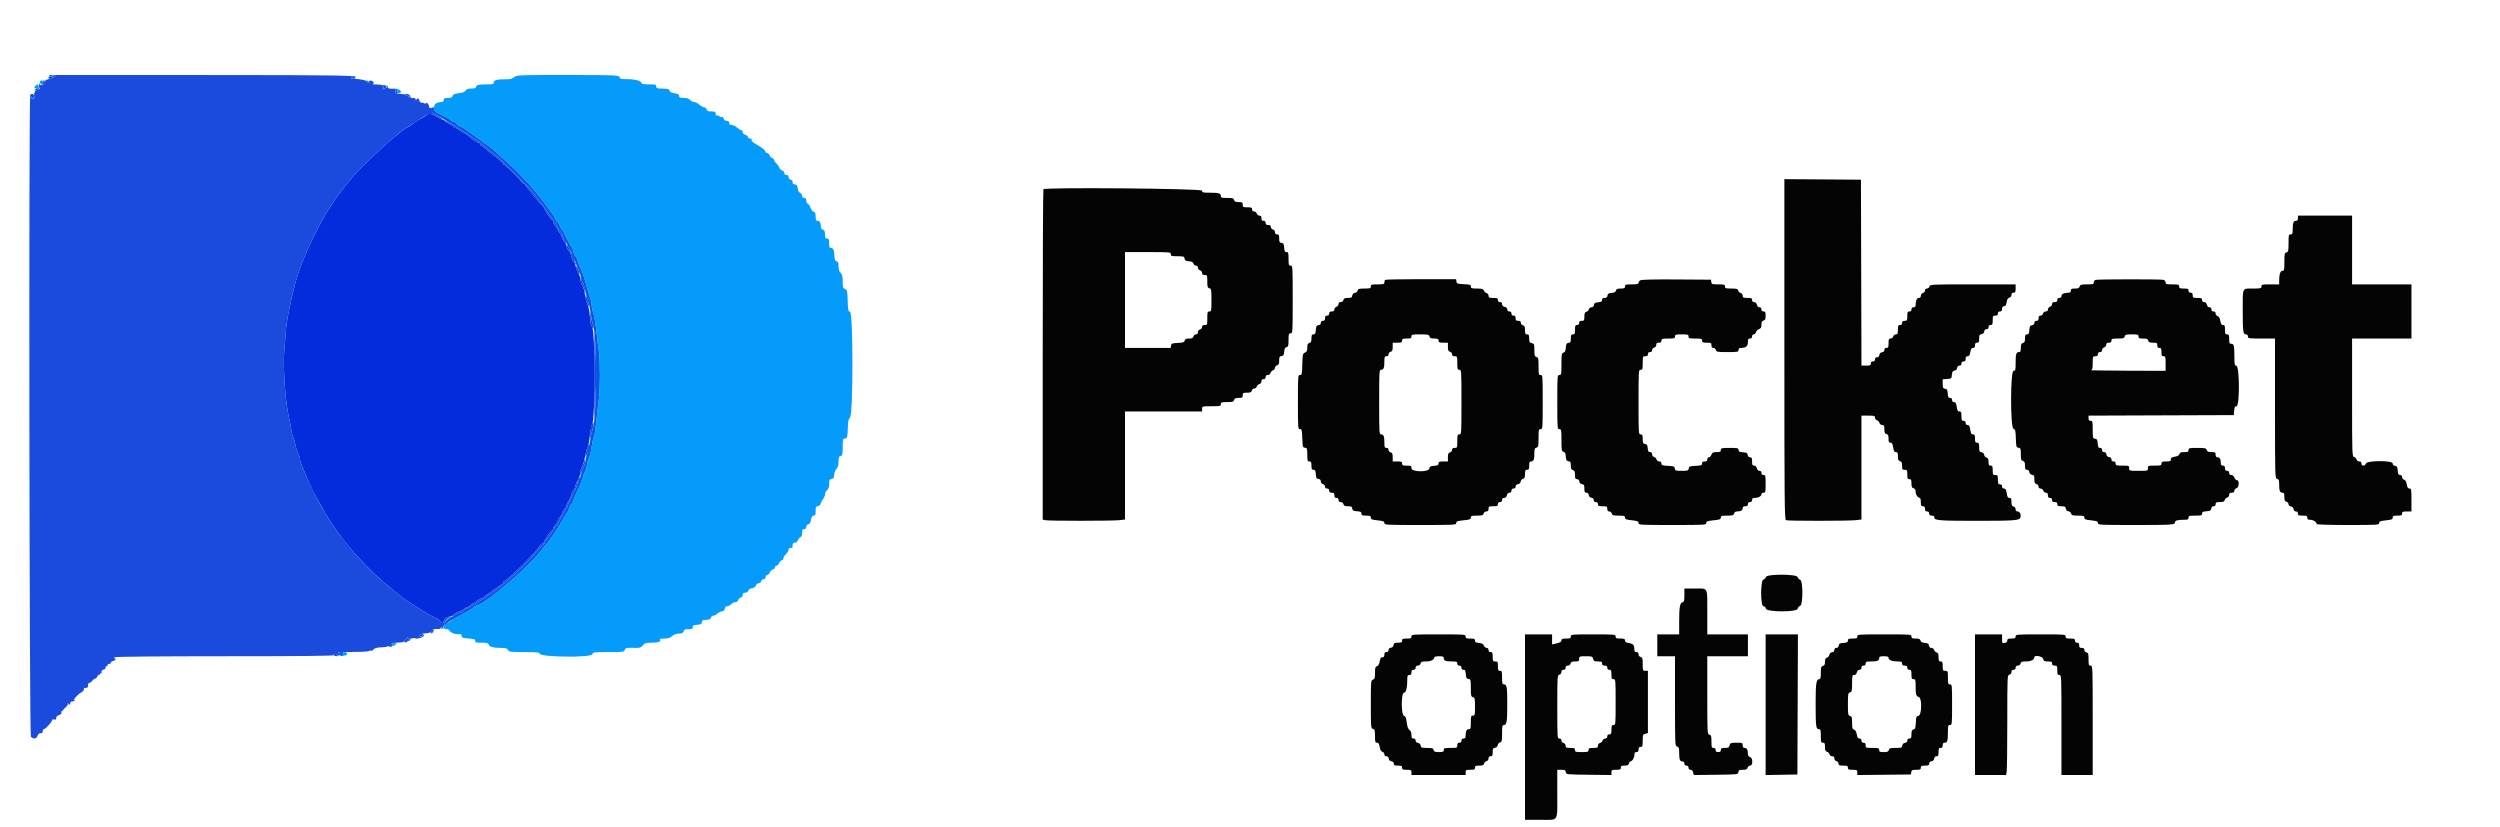
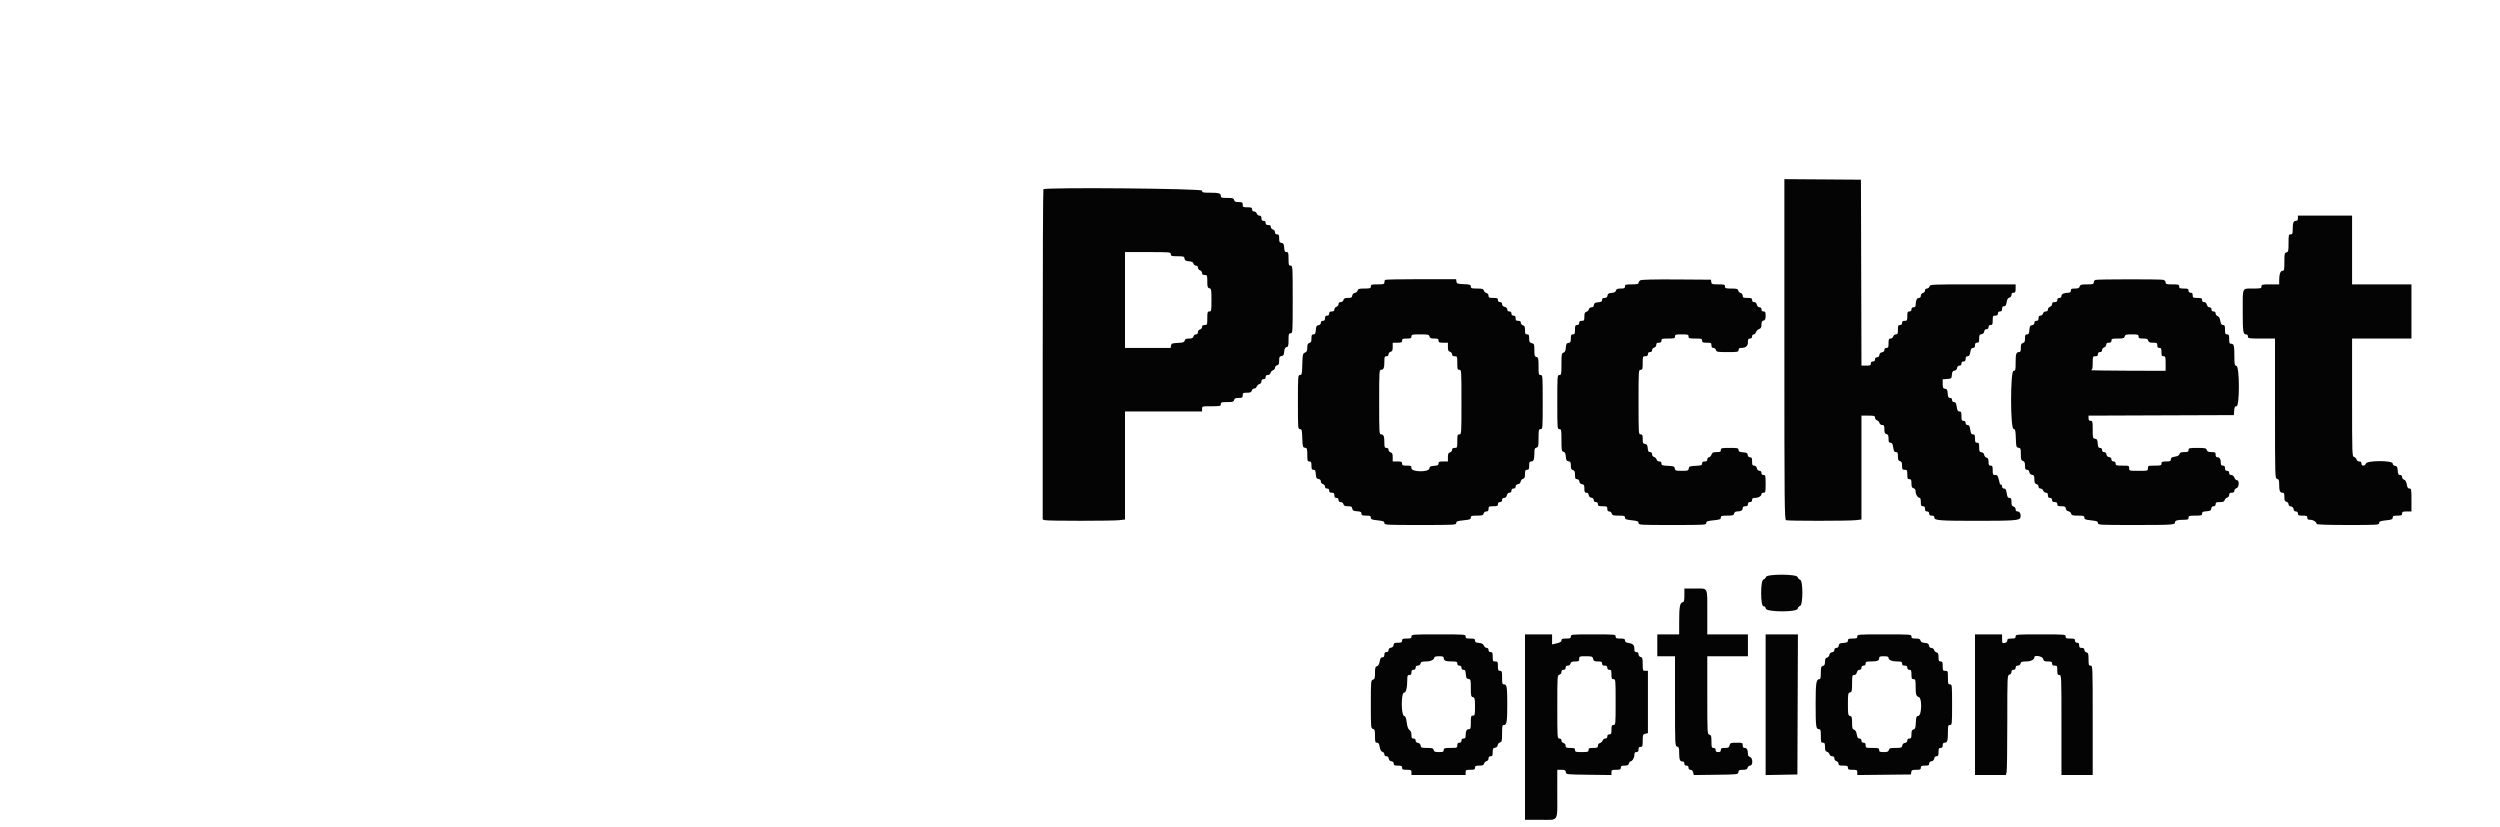
<svg xmlns="http://www.w3.org/2000/svg" id="svg" version="1.1" width="400" height="132.364" viewBox="0, 0, 400,132.364">
  <g id="svgg">
-     <path id="path0" d="M7.833 12.152 C 7.833 12.321,8.259 12.296,8.440 12.116 C 8.503 12.052,8.393 12.000,8.194 12.000 C 7.996 12.000,7.833 12.068,7.833 12.152 M8.429 12.419 C 8.089 12.650,7.867 12.744,7.937 12.628 C 8.039 12.459,8.013 12.458,7.808 12.624 C 7.668 12.737,7.509 12.787,7.457 12.734 C 7.362 12.640,6.919 13.336,6.969 13.500 C 6.982 13.546,6.864 13.591,6.705 13.600 C 6.166 13.632,6.126 13.667,6.334 13.918 C 6.510 14.130,6.461 14.198,6.021 14.351 C 5.532 14.522,5.384 14.877,5.471 15.681 C 5.477 15.734,5.373 15.778,5.241 15.778 C 5.108 15.778,5.000 15.673,5.000 15.546 C 5.000 15.418,5.063 15.352,5.139 15.399 C 5.215 15.447,5.278 15.389,5.278 15.270 C 5.278 15.010,4.910 14.982,4.836 15.236 C 4.588 16.087,4.691 117.584,4.941 117.860 C 5.333 118.294,5.812 118.244,6.000 117.750 C 6.142 117.375,6.338 117.255,6.708 117.314 C 6.777 117.324,6.833 117.183,6.833 117.000 C 6.833 116.817,6.917 116.667,7.019 116.667 C 7.260 116.667,8.333 115.496,8.333 115.233 C 8.333 115.113,8.469 115.067,8.667 115.118 C 8.918 115.184,9.000 115.123,9.000 114.871 C 9.000 114.653,9.145 114.500,9.417 114.432 C 9.686 114.364,9.833 114.210,9.833 113.997 C 9.833 113.815,9.890 113.685,9.958 113.708 C 10.027 113.731,10.097 113.688,10.114 113.612 C 10.131 113.537,10.305 113.336,10.500 113.167 C 10.695 112.997,10.850 112.815,10.844 112.763 C 10.812 112.476,10.854 112.441,10.984 112.647 C 11.099 112.828,11.155 112.800,11.244 112.520 C 11.306 112.323,11.412 112.195,11.478 112.237 C 11.545 112.278,11.708 112.242,11.841 112.158 C 12.052 112.025,12.052 112.005,11.842 112.003 C 11.632 112.000,12.651 110.924,12.968 110.814 C 13.220 110.726,13.516 110.328,13.431 110.190 C 13.381 110.110,13.506 110.053,13.708 110.064 C 13.993 110.079,14.076 109.990,14.079 109.667 C 14.082 109.435,14.181 109.251,14.305 109.251 C 14.427 109.250,14.637 109.100,14.771 108.917 C 14.905 108.733,15.103 108.583,15.211 108.583 C 15.319 108.583,15.491 108.415,15.593 108.209 C 15.696 108.004,15.829 107.885,15.890 107.945 C 15.950 108.006,16.000 107.964,16.000 107.851 C 16.000 107.739,16.074 107.693,16.165 107.749 C 16.257 107.806,16.289 107.744,16.237 107.609 C 16.147 107.374,16.413 107.099,16.750 107.078 C 16.842 107.073,16.897 106.976,16.873 106.863 C 16.850 106.750,16.943 106.614,17.081 106.561 C 17.219 106.508,17.295 106.406,17.251 106.335 C 17.207 106.263,17.301 106.215,17.460 106.227 C 17.620 106.240,17.734 106.164,17.714 106.058 C 17.694 105.953,17.863 105.820,18.089 105.763 C 18.513 105.657,18.662 105.337,18.292 105.328 C 18.168 105.325,18.195 105.258,18.358 105.163 C 18.528 105.063,25.224 105.001,36.058 104.998 C 48.888 104.995,53.515 104.944,53.601 104.805 C 53.678 104.680,53.643 104.662,53.500 104.750 C 53.356 104.839,53.322 104.820,53.400 104.694 C 53.484 104.557,53.631 104.578,53.925 104.771 C 54.330 105.036,54.492 104.892,54.161 104.561 C 53.942 104.342,54.031 104.333,56.875 104.308 C 58.146 104.297,59.167 104.219,59.167 104.134 C 59.167 104.049,59.253 104.034,59.359 104.099 C 59.464 104.164,59.648 104.084,59.768 103.920 C 59.921 103.712,60.247 103.611,60.868 103.583 C 61.353 103.560,61.769 103.523,61.792 103.500 C 61.851 103.441,62.122 103.379,62.427 103.354 C 62.569 103.343,62.643 103.264,62.590 103.178 C 62.440 102.935,62.713 102.846,63.711 102.813 C 64.496 102.787,64.669 102.723,64.847 102.391 C 65.057 101.999,65.333 101.865,65.333 102.155 C 65.333 102.247,65.531 102.253,65.821 102.170 C 66.089 102.093,66.346 102.069,66.393 102.115 C 66.601 102.323,67.833 101.962,67.831 101.694 C 67.829 101.522,67.782 101.486,67.706 101.598 C 67.465 101.955,66.826 102.007,67.048 101.652 C 67.173 101.452,67.424 101.345,67.746 101.354 C 68.522 101.375,69.391 101.062,69.239 100.816 C 69.159 100.686,69.814 100.578,70.227 100.653 C 70.306 100.667,70.475 100.545,70.602 100.381 C 70.820 100.101,70.828 100.103,70.724 100.417 C 70.663 100.600,70.665 100.704,70.729 100.648 C 70.792 100.591,70.876 100.376,70.916 100.168 C 71.023 99.615,71.468 99.003,71.885 98.835 C 72.187 98.713,72.198 98.686,71.947 98.677 C 71.464 98.660,71.000 98.984,71.000 99.339 C 71.000 99.721,70.742 99.772,70.550 99.429 C 70.477 99.298,70.079 99.036,69.667 98.847 C 69.254 98.659,68.767 98.410,68.583 98.295 C 68.400 98.180,67.760 97.786,67.161 97.418 C 65.032 96.112,64.914 96.027,62.573 94.140 C 60.020 92.081,57.548 89.609,55.600 87.167 C 53.863 84.988,53.517 84.501,52.216 82.407 C 51.234 80.827,49.798 78.056,49.156 76.500 C 48.948 75.996,48.603 75.194,48.389 74.719 C 48.175 74.243,48.000 73.696,48.000 73.504 C 48.000 73.311,47.861 72.875,47.690 72.535 C 47.520 72.195,47.330 71.590,47.269 71.191 C 47.207 70.792,47.057 70.267,46.934 70.024 C 46.811 69.782,46.660 69.208,46.599 68.750 C 46.539 68.292,46.346 67.279,46.171 66.500 C 45.624 64.060,45.261 58.454,45.492 56.000 C 45.600 54.854,45.724 53.354,45.769 52.667 C 45.882 50.907,46.998 45.831,47.765 43.583 C 48.851 40.400,51.149 35.634,52.750 33.246 C 52.933 32.972,53.158 32.628,53.250 32.481 C 53.784 31.624,54.647 30.478,56.121 28.667 C 57.940 26.433,64.616 20.333,65.243 20.333 C 65.283 20.333,65.666 20.090,66.092 19.792 C 66.518 19.494,66.991 19.177,67.142 19.087 C 67.293 18.998,67.695 18.746,68.036 18.527 C 68.726 18.084,69.268 18.162,70.114 18.827 C 70.351 19.014,70.660 19.167,70.801 19.167 C 71.024 19.167,70.315 18.660,69.250 18.058 C 69.049 17.944,68.933 17.726,68.958 17.508 C 68.982 17.302,68.928 17.191,68.833 17.250 C 68.742 17.307,68.667 17.231,68.667 17.081 C 68.667 16.932,68.554 16.697,68.417 16.560 C 68.273 16.416,68.167 16.388,68.167 16.494 C 68.167 16.627,68.073 16.628,67.833 16.500 C 67.650 16.402,67.500 16.371,67.500 16.431 C 67.500 16.491,67.388 16.448,67.252 16.335 C 67.115 16.222,67.040 16.070,67.084 15.999 C 67.129 15.927,67.057 15.827,66.926 15.777 C 66.788 15.724,66.656 15.804,66.613 15.968 C 66.547 16.219,66.537 16.217,66.519 15.951 C 66.509 15.787,66.406 15.664,66.292 15.679 C 65.717 15.754,65.333 15.645,65.333 15.407 C 65.333 15.264,65.264 15.190,65.178 15.243 C 65.093 15.296,64.981 15.271,64.931 15.189 C 64.880 15.107,64.537 15.035,64.170 15.030 C 63.332 15.019,63.175 14.922,63.288 14.487 C 63.350 14.253,63.304 14.152,63.148 14.174 C 62.604 14.250,61.988 14.154,62.078 14.008 C 62.132 13.921,62.005 13.767,61.796 13.666 C 61.433 13.489,61.430 13.493,61.740 13.741 C 61.918 13.883,62.012 14.009,61.949 14.021 C 61.885 14.032,61.777 14.052,61.708 14.065 C 61.640 14.078,61.471 14.158,61.333 14.243 C 61.118 14.376,61.115 14.359,61.312 14.115 C 61.473 13.916,61.483 13.833,61.344 13.833 C 61.236 13.833,61.188 13.766,61.239 13.685 C 61.290 13.603,60.868 13.529,60.302 13.521 C 59.667 13.512,59.223 13.426,59.140 13.295 C 59.066 13.179,59.002 13.158,58.997 13.250 C 58.993 13.342,58.882 13.275,58.751 13.102 C 58.532 12.813,57.819 12.655,56.542 12.612 C 56.093 12.598,56.093 12.600,56.449 12.312 C 56.635 12.161,56.689 12.153,56.607 12.290 C 56.521 12.432,56.567 12.464,56.755 12.392 C 57.618 12.061,54.459 12.010,32.815 12.005 L 9.047 11.999 8.429 12.419 M71.167 19.347 C 71.167 19.440,71.448 19.634,71.792 19.776 C 72.135 19.919,72.477 20.140,72.550 20.268 C 72.623 20.396,72.786 20.500,72.912 20.500 C 73.038 20.500,73.364 20.688,73.636 20.917 C 73.909 21.146,74.211 21.333,74.308 21.333 C 74.405 21.333,74.670 21.502,74.896 21.708 C 75.652 22.397,76.300 22.833,76.568 22.833 C 76.714 22.833,76.833 22.946,76.833 23.083 C 76.833 23.221,76.902 23.333,76.986 23.333 C 77.125 23.333,77.570 23.668,78.315 24.333 C 78.469 24.471,79.017 24.906,79.533 25.301 C 80.049 25.696,80.513 26.127,80.564 26.259 C 80.615 26.392,80.733 26.500,80.826 26.500 C 81.036 26.500,83.500 28.970,83.500 29.181 C 83.500 29.265,83.612 29.333,83.750 29.333 C 83.887 29.333,84.000 29.404,84.000 29.491 C 84.000 29.578,84.169 29.840,84.375 30.073 C 84.581 30.306,85.195 31.060,85.739 31.749 C 86.283 32.437,86.789 33.000,86.864 33.000 C 86.939 33.000,87.000 33.086,87.000 33.191 C 87.000 33.467,88.155 35.167,88.342 35.167 C 88.429 35.167,88.500 35.303,88.500 35.469 C 88.500 35.635,88.650 35.931,88.833 36.128 C 89.017 36.325,89.167 36.554,89.167 36.637 C 89.167 36.720,89.312 36.973,89.490 37.199 C 89.667 37.425,89.862 37.804,89.921 38.043 C 89.981 38.281,90.173 38.605,90.348 38.764 C 90.765 39.141,90.756 38.916,90.333 38.379 C 90.150 38.146,90.000 37.824,90.000 37.665 C 90.000 37.505,89.883 37.277,89.740 37.159 C 89.598 37.040,89.373 36.712,89.241 36.430 C 88.999 35.914,88.837 35.657,87.917 34.335 C 87.642 33.940,87.342 33.497,87.250 33.352 C 87.158 33.206,86.724 32.636,86.285 32.085 C 85.847 31.534,85.359 30.909,85.202 30.697 C 84.920 30.316,80.471 25.819,79.895 25.333 C 79.732 25.196,79.108 24.693,78.508 24.215 C 77.908 23.737,77.268 23.212,77.086 23.048 C 76.905 22.884,76.634 22.675,76.485 22.583 C 76.336 22.492,75.892 22.192,75.497 21.917 C 74.463 21.196,73.992 20.887,73.333 20.499 C 73.012 20.311,72.394 19.936,71.958 19.666 C 71.523 19.397,71.167 19.253,71.167 19.347 M90.669 39.452 C 90.668 39.655,90.810 39.955,90.985 40.119 C 91.161 40.282,91.358 40.704,91.423 41.055 C 91.489 41.406,91.645 41.733,91.771 41.781 C 91.897 41.829,92.000 41.986,92.000 42.129 C 92.000 42.272,92.053 42.336,92.118 42.271 C 92.183 42.206,92.077 41.837,91.884 41.452 C 91.691 41.066,91.447 40.563,91.343 40.333 C 90.884 39.325,90.672 39.047,90.669 39.452 M92.167 42.850 C 92.167 43.290,92.572 43.984,92.734 43.822 C 92.786 43.770,92.679 43.435,92.497 43.078 C 92.204 42.504,92.167 42.477,92.167 42.850 M92.903 44.715 C 92.935 45.154,93.076 45.642,93.216 45.798 C 93.357 45.955,93.505 46.308,93.544 46.583 L 93.617 47.083 93.641 46.583 C 93.654 46.308,93.542 45.858,93.392 45.583 C 93.242 45.308,93.058 44.821,92.983 44.500 C 92.859 43.974,92.851 43.995,92.903 44.715 M93.681 47.583 C 93.681 47.858,93.831 48.346,94.015 48.667 C 94.412 49.359,94.371 48.878,93.938 47.750 C 93.690 47.105,93.681 47.100,93.681 47.583 M94.410 50.703 C 94.450 51.515,94.571 52.128,94.737 52.365 C 95.055 52.820,95.103 52.460,94.822 51.721 C 94.725 51.464,94.578 50.841,94.496 50.335 C 94.353 49.457,94.350 49.473,94.410 50.703 M95.083 60.083 C 95.083 64.117,95.099 67.267,95.117 67.083 C 95.367 64.630,95.457 58.631,95.284 55.917 L 95.083 52.750 95.083 60.083 M94.689 67.933 C 94.571 68.193,94.447 68.932,94.413 69.577 C 94.379 70.222,94.386 70.563,94.428 70.333 C 94.470 70.104,94.623 69.451,94.769 68.883 C 95.063 67.731,95.019 67.209,94.689 67.933 M93.956 71.668 C 93.797 72.035,93.670 72.541,93.674 72.793 C 93.681 73.206,93.706 73.186,93.940 72.583 C 94.454 71.255,94.468 70.486,93.956 71.668 M93.525 73.590 C 93.511 73.777,93.350 74.224,93.167 74.583 C 92.983 74.943,92.841 75.465,92.850 75.744 L 92.867 76.250 92.989 75.750 C 93.056 75.475,93.240 75.001,93.399 74.697 C 93.557 74.393,93.656 73.943,93.618 73.697 C 93.572 73.391,93.542 73.357,93.525 73.590 M92.449 76.694 C 92.314 76.908,92.156 77.357,92.098 77.692 C 92.039 78.027,91.890 78.340,91.767 78.387 C 91.643 78.435,91.489 78.757,91.424 79.103 C 91.359 79.449,91.162 79.915,90.986 80.139 C 90.810 80.362,90.667 80.673,90.667 80.830 C 90.667 80.987,90.521 81.247,90.343 81.408 C 90.165 81.569,89.973 81.912,89.916 82.170 C 89.859 82.428,89.715 82.677,89.595 82.723 C 89.474 82.769,89.323 83.019,89.258 83.278 C 89.193 83.538,88.996 83.884,88.820 84.048 C 88.644 84.212,88.500 84.456,88.500 84.590 C 88.500 84.724,88.429 84.833,88.342 84.833 C 88.155 84.833,87.000 86.533,87.000 86.809 C 87.000 86.914,86.885 87.000,86.745 87.000 C 86.604 87.000,86.440 87.129,86.380 87.286 C 86.113 87.982,81.079 93.000,80.648 93.000 C 80.566 93.000,80.500 93.104,80.500 93.231 C 80.500 93.357,80.369 93.507,80.208 93.563 C 80.048 93.619,79.617 93.894,79.250 94.175 C 78.883 94.455,78.340 94.838,78.042 95.026 C 77.744 95.213,77.500 95.428,77.500 95.503 C 77.500 95.579,77.283 95.688,77.017 95.746 C 76.752 95.805,76.403 95.998,76.241 96.176 C 76.080 96.354,75.859 96.500,75.750 96.500 C 75.641 96.500,75.416 96.650,75.250 96.833 C 75.084 97.017,74.858 97.167,74.747 97.167 C 74.636 97.167,74.360 97.312,74.134 97.490 C 73.908 97.667,73.529 97.862,73.291 97.921 C 73.053 97.981,72.728 98.173,72.570 98.348 C 72.193 98.765,72.417 98.756,72.955 98.333 C 73.188 98.150,73.507 98.000,73.663 98.000 C 73.820 98.000,74.084 97.850,74.250 97.667 C 74.416 97.483,74.625 97.333,74.715 97.333 C 74.805 97.333,75.378 97.015,75.987 96.625 C 76.596 96.235,77.215 95.842,77.361 95.750 C 78.009 95.345,79.606 94.250,79.833 94.054 C 79.971 93.936,80.284 93.669,80.530 93.461 C 83.061 91.321,84.390 90.034,85.744 88.417 C 86.281 87.775,86.821 87.190,86.944 87.117 C 87.066 87.043,87.167 86.900,87.167 86.797 C 87.167 86.695,87.281 86.493,87.421 86.347 C 87.786 85.970,88.463 84.981,88.658 84.542 C 88.750 84.335,88.891 84.167,88.971 84.167 C 89.051 84.167,89.239 83.885,89.390 83.542 C 89.541 83.198,89.846 82.617,90.067 82.250 C 90.451 81.615,91.062 80.416,91.935 78.581 C 92.154 78.121,92.333 77.632,92.333 77.493 C 92.333 77.354,92.453 77.069,92.600 76.860 C 92.747 76.650,92.828 76.439,92.780 76.391 C 92.732 76.344,92.583 76.480,92.449 76.694 " stroke="none" fill="#1b4bdc" fill-rule="evenodd" />
-     <path id="path1" d="M82.261 12.354 C 81.934 12.612,81.598 12.702,81.030 12.686 C 79.701 12.649,79.000 12.820,79.000 13.181 C 79.000 13.464,78.871 13.500,77.847 13.500 C 76.547 13.500,76.167 13.598,76.167 13.934 C 76.167 14.098,75.947 14.167,75.423 14.167 C 74.865 14.167,74.636 14.245,74.511 14.480 C 74.392 14.702,74.074 14.827,73.429 14.908 C 72.732 14.995,72.491 15.099,72.413 15.344 C 72.335 15.591,72.157 15.667,71.655 15.667 C 71.118 15.667,71.000 15.725,71.000 15.990 C 71.000 16.252,70.864 16.324,70.292 16.365 C 69.287 16.438,69.106 17.642,70.032 18.084 C 71.167 18.625,71.891 19.033,72.120 19.263 C 72.251 19.393,72.453 19.500,72.569 19.500 C 72.686 19.500,72.916 19.648,73.079 19.829 C 73.243 20.010,73.536 20.207,73.730 20.267 C 73.924 20.327,74.196 20.482,74.333 20.612 C 74.471 20.743,75.033 21.137,75.583 21.488 C 76.133 21.840,76.775 22.305,77.009 22.522 C 77.243 22.739,77.618 23.013,77.842 23.131 C 78.067 23.249,78.587 23.646,79.000 24.014 C 80.883 25.691,82.091 26.814,82.839 27.583 C 85.325 30.141,85.462 30.305,88.288 34.083 C 88.494 34.358,88.746 34.790,88.847 35.042 C 88.949 35.294,89.091 35.500,89.163 35.500 C 89.234 35.500,89.389 35.731,89.506 36.014 C 89.623 36.297,89.806 36.616,89.912 36.723 C 90.018 36.829,90.382 37.494,90.721 38.200 C 91.060 38.906,91.403 39.524,91.483 39.573 C 91.563 39.622,91.677 39.919,91.736 40.231 C 91.794 40.544,91.948 40.888,92.077 40.995 C 92.206 41.102,92.364 41.428,92.427 41.720 C 92.490 42.011,92.673 42.512,92.834 42.833 C 93.207 43.577,93.638 44.830,93.923 46.000 C 94.046 46.504,94.260 47.217,94.399 47.583 C 94.538 47.950,94.659 48.512,94.667 48.833 C 94.675 49.154,94.793 49.717,94.929 50.083 C 95.066 50.450,95.285 51.725,95.416 52.917 C 95.548 54.108,95.731 55.571,95.824 56.167 C 96.043 57.569,96.042 62.438,95.823 63.833 C 95.729 64.429,95.549 65.989,95.423 67.300 C 95.296 68.612,95.119 69.774,95.028 69.884 C 94.937 69.994,94.781 70.668,94.682 71.382 C 94.583 72.096,94.399 72.884,94.274 73.132 C 94.149 73.380,93.995 73.921,93.931 74.333 C 93.868 74.746,93.718 75.234,93.597 75.419 C 93.476 75.604,93.320 76.016,93.249 76.336 C 93.125 76.901,92.867 77.535,92.059 79.252 C 91.843 79.712,91.667 80.172,91.667 80.274 C 91.667 80.376,91.562 80.546,91.433 80.653 C 91.305 80.760,91.149 81.050,91.087 81.299 C 91.025 81.547,90.870 81.866,90.742 82.008 C 90.614 82.150,90.313 82.637,90.073 83.091 C 89.834 83.545,89.363 84.318,89.027 84.808 C 88.691 85.299,88.302 85.873,88.162 86.085 C 88.021 86.296,87.668 86.758,87.377 87.110 C 87.085 87.462,86.576 88.087,86.245 88.500 C 84.174 91.082,77.360 96.833,76.373 96.833 C 76.297 96.833,76.088 96.946,75.909 97.083 C 75.199 97.628,74.364 98.125,73.250 98.663 C 72.608 98.974,72.058 99.290,72.027 99.367 C 71.995 99.444,71.752 99.620,71.485 99.758 C 70.858 100.082,70.817 100.667,71.422 100.667 C 71.654 100.667,71.884 100.772,71.934 100.901 C 72.060 101.229,72.916 101.555,73.407 101.461 C 73.727 101.400,73.828 101.459,73.867 101.733 C 73.910 102.038,74.058 102.094,75.000 102.167 C 75.914 102.237,76.076 102.295,76.034 102.542 C 75.992 102.794,76.129 102.833,77.057 102.833 C 77.958 102.833,78.141 102.882,78.208 103.141 C 78.301 103.495,78.961 103.667,80.231 103.667 C 80.906 103.667,81.130 103.737,81.295 104.000 C 81.487 104.308,81.683 104.333,83.918 104.333 C 85.871 104.333,86.333 104.378,86.333 104.566 C 86.333 105.160,94.630 105.259,94.785 104.667 C 94.867 104.352,95.012 104.333,97.368 104.333 C 99.724 104.333,99.869 104.315,99.952 104.000 C 100.042 103.653,100.305 103.605,101.782 103.663 C 102.345 103.685,102.554 103.607,102.854 103.262 C 103.177 102.890,103.361 102.833,104.238 102.831 C 105.307 102.828,105.785 102.659,105.595 102.352 C 105.517 102.226,105.739 102.167,106.292 102.167 C 106.873 102.167,107.205 102.072,107.462 101.833 C 107.812 101.507,108.225 101.371,108.939 101.346 C 109.148 101.338,109.330 101.196,109.382 101.000 C 109.451 100.735,109.609 100.667,110.151 100.667 C 110.715 100.667,110.833 100.611,110.833 100.343 C 110.833 100.081,110.969 100.009,111.542 99.968 C 112.131 99.925,112.259 99.853,112.303 99.542 C 112.348 99.227,112.460 99.167,113.000 99.167 C 113.498 99.167,113.668 99.091,113.750 98.833 C 113.808 98.650,113.987 98.500,114.146 98.500 C 114.306 98.500,114.591 98.357,114.779 98.181 C 114.968 98.006,115.300 97.837,115.519 97.806 C 115.782 97.769,115.935 97.623,115.970 97.375 C 116.004 97.134,116.138 97.000,116.345 97.000 C 116.522 97.000,116.817 96.850,117.000 96.667 C 117.183 96.483,117.490 96.333,117.682 96.333 C 117.885 96.333,118.066 96.200,118.114 96.015 C 118.160 95.841,118.341 95.660,118.515 95.614 C 118.700 95.566,118.833 95.385,118.833 95.182 C 118.833 94.926,118.939 94.833,119.231 94.833 C 119.477 94.833,119.658 94.716,119.708 94.525 C 119.757 94.340,120.003 94.174,120.326 94.110 C 120.669 94.041,120.896 93.881,120.951 93.668 C 121.002 93.475,121.179 93.333,121.368 93.333 C 121.558 93.333,121.735 93.192,121.785 93.000 C 121.833 92.816,122.012 92.667,122.186 92.667 C 122.389 92.667,122.500 92.549,122.500 92.333 C 122.500 92.146,122.611 92.000,122.754 92.000 C 122.894 92.000,123.076 91.823,123.158 91.606 C 123.240 91.389,123.464 91.172,123.654 91.122 C 123.844 91.072,124.000 90.912,124.000 90.766 C 124.000 90.620,124.114 90.500,124.254 90.500 C 124.394 90.500,124.580 90.313,124.667 90.083 C 124.754 89.854,124.939 89.667,125.079 89.667 C 125.219 89.667,125.333 89.530,125.333 89.362 C 125.333 89.195,125.521 88.882,125.750 88.667 C 125.979 88.451,126.167 88.138,126.167 87.971 C 126.167 87.778,126.288 87.667,126.500 87.667 C 126.683 87.667,126.824 87.610,126.814 87.542 C 126.742 87.090,126.871 86.833,127.171 86.833 C 127.372 86.833,127.569 86.675,127.658 86.439 C 127.740 86.223,127.926 86.000,128.071 85.945 C 128.241 85.879,128.333 85.637,128.333 85.255 C 128.333 84.778,128.396 84.667,128.667 84.667 C 128.894 84.667,129.000 84.556,129.000 84.318 C 129.000 84.109,129.134 83.934,129.335 83.881 C 129.570 83.820,129.700 83.603,129.772 83.147 C 129.850 82.663,129.954 82.500,130.188 82.500 C 130.446 82.500,130.500 82.372,130.500 81.762 C 130.500 81.124,130.551 81.016,130.873 80.970 C 131.089 80.939,131.273 80.776,131.310 80.584 C 131.345 80.401,131.514 80.072,131.687 79.853 C 131.859 79.634,132.000 79.289,132.000 79.087 C 132.000 78.884,132.150 78.583,132.333 78.417 C 132.568 78.205,132.667 77.903,132.667 77.402 C 132.667 76.790,132.720 76.682,133.042 76.637 C 133.344 76.594,133.427 76.461,133.469 75.948 C 133.498 75.598,133.667 75.167,133.844 74.989 C 134.075 74.758,134.167 74.435,134.167 73.853 C 134.167 73.179,134.224 73.024,134.500 72.952 C 134.799 72.874,134.833 72.724,134.833 71.516 C 134.833 70.293,134.864 70.167,135.155 70.167 C 135.548 70.167,135.614 69.929,135.655 68.357 C 135.680 67.404,135.760 67.053,136.010 66.784 C 136.519 66.238,136.515 50.016,136.006 49.883 C 135.711 49.806,135.673 49.626,135.631 48.107 C 135.587 46.536,135.557 46.405,135.208 46.252 C 134.877 46.107,134.833 45.966,134.833 45.044 C 134.833 44.222,134.762 43.929,134.500 43.667 C 134.265 43.432,134.167 43.111,134.167 42.583 C 134.167 42.053,134.099 41.833,133.934 41.833 C 133.660 41.833,133.501 41.478,133.498 40.861 C 133.494 40.089,133.311 39.667,132.981 39.667 C 132.720 39.667,132.667 39.540,132.667 38.917 C 132.667 38.278,132.617 38.167,132.333 38.167 C 132.057 38.167,132.000 38.056,132.000 37.511 C 132.000 37.002,131.926 36.832,131.667 36.750 C 131.458 36.684,131.333 36.498,131.333 36.252 C 131.333 35.642,131.159 35.333,130.816 35.333 C 130.557 35.333,130.500 35.209,130.500 34.651 C 130.500 34.131,130.428 33.950,130.196 33.889 C 130.029 33.846,129.801 33.560,129.691 33.254 C 129.580 32.948,129.380 32.656,129.245 32.604 C 129.110 32.553,129.000 32.321,129.000 32.089 C 129.000 31.778,128.912 31.667,128.667 31.667 C 128.446 31.667,128.333 31.556,128.333 31.339 C 128.333 31.159,128.183 30.931,128.000 30.833 C 127.817 30.735,127.667 30.514,127.667 30.341 C 127.667 29.807,127.478 29.500,127.149 29.500 C 126.869 29.500,126.759 29.327,126.810 28.968 C 126.819 28.905,126.678 28.807,126.497 28.749 C 126.315 28.691,126.167 28.499,126.167 28.322 C 126.167 28.111,126.052 28.000,125.833 28.000 C 125.618 28.000,125.500 27.889,125.500 27.686 C 125.500 27.513,125.351 27.333,125.169 27.286 C 124.986 27.238,124.770 27.023,124.688 26.808 C 124.606 26.593,124.380 26.274,124.186 26.099 C 123.992 25.925,123.833 25.686,123.833 25.569 C 123.833 25.452,123.691 25.311,123.518 25.256 C 123.345 25.201,123.164 25.008,123.117 24.828 C 123.070 24.648,122.917 24.500,122.777 24.500 C 122.637 24.500,122.480 24.369,122.428 24.208 C 122.341 23.939,121.963 23.650,120.846 23.000 C 120.340 22.705,120.157 22.483,120.271 22.300 C 120.316 22.226,120.199 22.167,120.010 22.167 C 119.818 22.167,119.667 22.058,119.667 21.920 C 119.667 21.784,119.479 21.626,119.250 21.568 C 118.989 21.503,118.833 21.346,118.833 21.149 C 118.833 20.975,118.732 20.833,118.608 20.833 C 118.484 20.833,118.180 20.646,117.932 20.417 C 117.685 20.188,117.299 20.000,117.075 20.000 C 116.778 20.000,116.667 19.909,116.667 19.667 C 116.667 19.427,116.556 19.333,116.269 19.333 C 116.004 19.333,115.841 19.215,115.779 18.978 C 115.717 18.741,115.600 18.656,115.427 18.723 C 115.284 18.778,115.167 18.750,115.167 18.661 C 115.167 18.573,115.017 18.500,114.833 18.500 C 114.611 18.500,114.500 18.389,114.500 18.167 C 114.500 17.888,114.389 17.833,113.818 17.833 C 113.276 17.833,113.118 17.765,113.048 17.500 C 113.000 17.317,112.824 17.167,112.656 17.167 C 112.488 17.167,112.148 16.979,111.901 16.750 C 111.654 16.521,111.286 16.333,111.085 16.333 C 110.883 16.333,110.583 16.183,110.417 16.000 C 110.203 15.764,109.903 15.667,109.391 15.667 C 108.792 15.667,108.667 15.612,108.667 15.352 C 108.667 15.107,108.501 15.013,107.917 14.925 C 107.460 14.857,107.167 14.726,107.167 14.591 C 107.167 14.286,106.786 14.167,105.820 14.167 C 105.111 14.167,105.000 14.121,105.000 13.833 C 105.000 13.532,104.889 13.500,103.833 13.500 C 103.187 13.500,102.667 13.428,102.667 13.338 C 102.667 12.969,101.656 12.667,100.425 12.667 C 99.461 12.667,99.167 12.612,99.167 12.434 C 99.167 12.021,98.751 12.000,90.676 12.000 C 82.807 12.000,82.706 12.004,82.261 12.354 M6.422 12.991 C 6.281 13.220,6.459 13.500,6.745 13.500 C 7.006 13.500,6.975 12.964,6.709 12.875 C 6.611 12.843,6.482 12.895,6.422 12.991 M5.700 13.700 C 5.406 13.994,5.456 14.167,5.833 14.167 C 6.056 14.167,6.167 14.056,6.167 13.833 C 6.167 13.456,5.994 13.406,5.700 13.700 M63.558 14.411 C 63.618 14.567,63.667 14.760,63.667 14.842 C 63.667 14.923,63.779 14.946,63.917 14.894 C 64.268 14.759,64.228 14.544,63.808 14.320 C 63.498 14.154,63.464 14.167,63.558 14.411 M62.833 103.083 C 62.833 103.221,62.899 103.333,62.980 103.333 C 63.060 103.333,63.219 103.221,63.333 103.083 C 63.507 102.874,63.483 102.833,63.187 102.833 C 62.984 102.833,62.833 102.940,62.833 103.083 M54.720 104.643 C 54.552 104.912,54.575 104.948,54.888 104.915 C 55.485 104.851,55.500 104.843,55.500 104.583 C 55.500 104.230,54.952 104.272,54.720 104.643 " stroke="none" fill="#049bfb" fill-rule="evenodd" />
-     <path id="path2" d="M68.137 18.487 C 67.900 18.674,67.528 18.903,67.311 18.997 C 67.094 19.091,66.579 19.425,66.167 19.740 C 65.754 20.054,65.361 20.316,65.293 20.322 C 64.560 20.388,58.008 26.349,56.121 28.667 C 54.647 30.478,53.784 31.624,53.250 32.481 C 53.158 32.628,52.933 32.972,52.750 33.246 C 51.149 35.634,48.851 40.400,47.765 43.583 C 46.998 45.831,45.882 50.907,45.769 52.667 C 45.724 53.354,45.600 54.854,45.492 56.000 C 45.261 58.454,45.624 64.060,46.171 66.500 C 46.346 67.279,46.539 68.292,46.599 68.750 C 46.660 69.208,46.811 69.782,46.934 70.024 C 47.057 70.267,47.207 70.792,47.269 71.191 C 47.330 71.590,47.520 72.195,47.690 72.535 C 47.861 72.875,48.000 73.311,48.000 73.504 C 48.000 73.696,48.175 74.243,48.389 74.719 C 48.603 75.194,48.948 75.996,49.156 76.500 C 49.715 77.854,50.150 78.735,51.132 80.499 C 52.074 82.190,52.126 82.278,52.958 83.574 C 55.317 87.247,58.877 91.160,62.573 94.140 C 64.914 96.027,65.032 96.112,67.161 97.418 C 67.760 97.786,68.400 98.180,68.583 98.295 C 68.767 98.410,69.254 98.659,69.667 98.847 C 70.079 99.036,70.477 99.298,70.550 99.429 C 70.742 99.772,71.000 99.721,71.000 99.339 C 71.000 98.984,71.455 98.667,71.963 98.667 C 72.138 98.667,72.411 98.523,72.570 98.348 C 72.728 98.173,73.053 97.981,73.291 97.921 C 73.529 97.862,73.908 97.667,74.134 97.490 C 74.360 97.312,74.636 97.167,74.747 97.167 C 74.858 97.167,75.084 97.017,75.250 96.833 C 75.416 96.650,75.641 96.500,75.750 96.500 C 75.859 96.500,76.080 96.354,76.241 96.176 C 76.403 95.998,76.752 95.805,77.017 95.746 C 77.283 95.688,77.500 95.579,77.500 95.503 C 77.500 95.428,77.744 95.213,78.042 95.026 C 78.340 94.838,78.883 94.455,79.250 94.175 C 79.617 93.894,80.048 93.619,80.208 93.563 C 80.369 93.507,80.500 93.357,80.500 93.231 C 80.500 93.104,80.566 93.000,80.648 93.000 C 81.079 93.000,86.113 87.982,86.380 87.286 C 86.440 87.129,86.604 87.000,86.745 87.000 C 86.885 87.000,87.000 86.914,87.000 86.809 C 87.000 86.533,88.155 84.833,88.342 84.833 C 88.429 84.833,88.500 84.724,88.500 84.590 C 88.500 84.456,88.644 84.212,88.820 84.048 C 88.996 83.884,89.193 83.538,89.258 83.278 C 89.323 83.019,89.474 82.769,89.595 82.723 C 89.715 82.677,89.859 82.428,89.916 82.170 C 89.973 81.912,90.165 81.569,90.343 81.408 C 90.521 81.247,90.667 80.987,90.667 80.830 C 90.667 80.673,90.810 80.362,90.986 80.139 C 91.162 79.915,91.359 79.449,91.424 79.103 C 91.489 78.757,91.643 78.435,91.767 78.387 C 91.890 78.340,92.037 78.027,92.094 77.692 C 92.151 77.357,92.341 76.880,92.516 76.632 C 92.690 76.383,92.833 75.976,92.833 75.726 C 92.833 75.476,92.980 74.967,93.159 74.594 C 93.338 74.222,93.560 73.440,93.652 72.858 C 93.745 72.276,93.909 71.694,94.017 71.563 C 94.125 71.433,94.275 70.655,94.351 69.833 C 94.429 68.985,94.614 68.103,94.778 67.794 C 95.237 66.932,95.234 53.131,94.775 52.431 C 94.565 52.112,94.437 51.522,94.377 50.605 C 94.326 49.825,94.165 49.003,93.999 48.667 C 93.840 48.346,93.656 47.633,93.590 47.083 C 93.523 46.533,93.355 45.955,93.215 45.798 C 93.075 45.642,92.920 45.154,92.871 44.715 C 92.822 44.276,92.674 43.838,92.542 43.741 C 92.410 43.644,92.234 43.197,92.150 42.747 C 92.065 42.296,91.893 41.870,91.767 41.800 C 91.641 41.729,91.485 41.389,91.421 41.044 C 91.357 40.699,91.161 40.282,90.985 40.119 C 90.810 39.955,90.667 39.647,90.667 39.436 C 90.667 39.225,90.523 38.922,90.348 38.764 C 90.173 38.605,89.981 38.281,89.921 38.043 C 89.862 37.804,89.667 37.425,89.490 37.199 C 89.312 36.973,89.167 36.720,89.167 36.637 C 89.167 36.554,89.017 36.325,88.833 36.128 C 88.650 35.931,88.500 35.635,88.500 35.469 C 88.500 35.303,88.429 35.167,88.342 35.167 C 88.155 35.167,87.000 33.467,87.000 33.191 C 87.000 33.086,86.939 33.000,86.864 33.000 C 86.789 33.000,86.283 32.437,85.739 31.749 C 85.195 31.060,84.581 30.306,84.375 30.073 C 84.169 29.840,84.000 29.578,84.000 29.491 C 84.000 29.404,83.887 29.333,83.750 29.333 C 83.612 29.333,83.500 29.265,83.500 29.181 C 83.500 28.971,81.115 26.580,80.775 26.449 C 80.624 26.391,80.500 26.276,80.500 26.192 C 80.500 26.109,80.071 25.713,79.548 25.312 C 79.024 24.911,78.469 24.471,78.315 24.333 C 77.570 23.668,77.125 23.333,76.986 23.333 C 76.902 23.333,76.833 23.221,76.833 23.083 C 76.833 22.946,76.714 22.833,76.568 22.833 C 76.300 22.833,75.652 22.397,74.896 21.708 C 74.670 21.502,74.405 21.333,74.308 21.333 C 74.211 21.333,73.909 21.146,73.636 20.917 C 73.364 20.688,73.038 20.500,72.912 20.500 C 72.786 20.500,72.623 20.396,72.550 20.268 C 72.477 20.140,72.135 19.919,71.792 19.776 C 71.448 19.634,71.167 19.438,71.167 19.342 C 71.167 19.245,71.039 19.167,70.884 19.167 C 70.728 19.167,70.335 18.984,70.009 18.761 C 69.130 18.158,68.646 18.087,68.137 18.487 " stroke="none" fill="#042cdc" fill-rule="evenodd" />
-     <path id="path3" d="M8.415 12.169 C 8.357 12.263,8.256 12.305,8.189 12.264 C 8.122 12.222,7.958 12.258,7.825 12.342 C 7.645 12.456,7.639 12.496,7.802 12.497 C 7.930 12.499,7.969 12.586,7.898 12.708 C 7.831 12.823,7.920 12.796,8.096 12.648 C 8.273 12.501,8.567 12.297,8.750 12.195 C 9.028 12.041,9.037 12.009,8.802 12.005 C 8.646 12.002,8.473 12.076,8.415 12.169 M56.361 12.383 C 56.222 12.551,56.272 12.600,56.583 12.600 C 56.894 12.600,56.945 12.551,56.806 12.383 C 56.707 12.264,56.607 12.167,56.583 12.167 C 56.560 12.167,56.460 12.264,56.361 12.383 M58.666 12.963 C 58.767 13.172,58.921 13.299,59.008 13.245 C 59.095 13.191,59.167 13.226,59.167 13.323 C 59.167 13.421,59.310 13.500,59.485 13.500 C 59.940 13.500,59.819 12.922,59.359 12.898 C 59.162 12.887,59.000 12.958,59.000 13.055 C 59.000 13.151,58.883 13.085,58.741 12.907 C 58.493 12.597,58.489 12.599,58.666 12.963 M6.908 13.125 C 6.933 13.285,6.870 13.479,6.768 13.554 C 6.646 13.646,6.662 13.671,6.818 13.629 C 7.077 13.559,7.255 12.833,7.014 12.833 C 6.931 12.833,6.883 12.965,6.908 13.125 M6.313 13.417 C 6.301 13.463,6.273 13.575,6.250 13.667 C 6.227 13.758,6.199 13.900,6.188 13.981 C 6.176 14.062,6.001 14.171,5.799 14.224 C 5.597 14.277,5.473 14.362,5.525 14.414 C 5.762 14.651,6.402 14.197,6.425 13.775 C 6.445 13.393,6.375 13.168,6.313 13.417 M61.255 13.659 C 61.196 13.755,61.236 13.833,61.344 13.833 C 61.483 13.833,61.474 13.919,61.312 14.125 C 61.110 14.383,61.114 14.393,61.349 14.210 C 61.495 14.096,61.663 14.052,61.724 14.113 C 61.784 14.173,61.833 14.144,61.833 14.048 C 61.833 13.763,61.380 13.457,61.255 13.659 M63.294 14.466 C 63.241 14.668,63.271 14.878,63.360 14.933 C 63.629 15.100,63.729 14.860,63.554 14.468 L 63.390 14.099 63.294 14.466 M4.930 15.153 C 4.841 15.310,5.068 15.747,5.256 15.780 C 5.351 15.796,5.443 15.640,5.460 15.433 C 5.489 15.091,5.086 14.879,4.930 15.153 M64.918 15.169 C 64.976 15.263,65.093 15.296,65.178 15.243 C 65.264 15.190,65.333 15.264,65.333 15.407 C 65.333 15.550,65.465 15.666,65.625 15.664 C 65.874 15.662,65.880 15.638,65.667 15.500 C 65.529 15.411,65.492 15.336,65.583 15.333 C 65.825 15.326,65.291 15.006,65.032 15.003 C 64.912 15.001,64.861 15.076,64.918 15.169 M68.934 17.432 C 68.797 17.789,68.925 17.959,69.553 18.254 C 69.845 18.392,70.683 18.875,71.417 19.328 C 72.150 19.782,73.012 20.308,73.333 20.498 C 73.996 20.890,74.472 21.202,75.497 21.917 C 75.892 22.192,76.336 22.492,76.485 22.583 C 76.634 22.675,76.905 22.884,77.086 23.048 C 77.268 23.212,77.908 23.737,78.508 24.215 C 79.108 24.693,79.732 25.196,79.895 25.333 C 80.471 25.819,84.920 30.316,85.202 30.697 C 85.359 30.909,85.847 31.534,86.285 32.085 C 86.724 32.636,87.158 33.206,87.250 33.352 C 87.342 33.497,87.642 33.940,87.917 34.335 C 88.837 35.657,88.999 35.914,89.241 36.430 C 89.373 36.712,89.598 37.040,89.740 37.159 C 89.883 37.277,90.000 37.505,90.000 37.665 C 90.000 37.824,90.140 38.134,90.310 38.353 C 90.481 38.571,90.679 38.938,90.750 39.167 C 90.821 39.396,91.019 39.762,91.190 39.981 C 91.360 40.199,91.500 40.499,91.501 40.647 C 91.502 40.796,91.651 41.142,91.833 41.417 C 92.015 41.692,92.166 42.029,92.167 42.167 C 92.169 42.304,92.354 42.792,92.580 43.250 C 92.805 43.708,92.992 44.273,92.995 44.505 C 92.998 44.736,93.117 45.092,93.259 45.296 C 93.402 45.499,93.593 46.126,93.683 46.689 C 93.774 47.251,93.948 47.907,94.071 48.147 C 94.193 48.387,94.374 49.188,94.472 49.927 C 94.571 50.666,94.737 51.491,94.841 51.760 C 95.544 53.575,95.527 66.758,94.819 68.621 C 94.731 68.853,94.554 69.690,94.427 70.480 C 94.300 71.270,94.080 72.217,93.939 72.583 C 93.797 72.950,93.678 73.459,93.674 73.715 C 93.670 73.971,93.517 74.474,93.333 74.833 C 93.150 75.193,93.000 75.622,93.000 75.787 C 93.000 75.953,92.850 76.368,92.667 76.710 C 92.483 77.052,92.333 77.425,92.333 77.539 C 92.333 77.840,90.777 81.076,90.067 82.250 C 89.846 82.617,89.541 83.198,89.390 83.542 C 89.239 83.885,89.051 84.167,88.971 84.167 C 88.891 84.167,88.750 84.335,88.658 84.542 C 88.463 84.981,87.786 85.970,87.421 86.347 C 87.281 86.493,87.167 86.695,87.167 86.797 C 87.167 86.900,87.066 87.043,86.944 87.117 C 86.821 87.190,86.281 87.775,85.744 88.417 C 84.390 90.034,83.061 91.321,80.530 93.461 C 80.284 93.669,79.971 93.936,79.833 94.054 C 79.606 94.250,78.009 95.345,77.361 95.750 C 77.215 95.842,76.596 96.235,75.987 96.625 C 75.378 97.015,74.805 97.333,74.715 97.333 C 74.625 97.333,74.416 97.483,74.250 97.667 C 74.084 97.850,73.820 98.000,73.663 98.000 C 73.507 98.000,73.199 98.139,72.981 98.308 C 72.762 98.478,72.361 98.690,72.089 98.779 C 71.601 98.939,70.375 100.431,70.571 100.627 C 70.624 100.679,70.668 100.616,70.669 100.486 C 70.671 100.291,70.703 100.293,70.852 100.500 C 71.003 100.711,71.017 100.705,70.938 100.459 C 70.874 100.261,70.989 100.078,71.297 99.887 C 71.546 99.733,71.825 99.522,71.917 99.418 C 72.008 99.314,72.608 98.975,73.250 98.664 C 74.364 98.124,75.201 97.627,75.909 97.083 C 76.088 96.946,76.297 96.833,76.373 96.833 C 77.360 96.833,84.174 91.082,86.245 88.500 C 86.576 88.087,87.085 87.462,87.377 87.110 C 87.668 86.758,88.021 86.296,88.162 86.085 C 88.302 85.873,88.691 85.299,89.027 84.808 C 89.363 84.318,89.834 83.545,90.073 83.091 C 90.313 82.637,90.614 82.150,90.742 82.008 C 90.870 81.866,91.025 81.547,91.087 81.299 C 91.149 81.050,91.305 80.760,91.433 80.653 C 91.562 80.546,91.667 80.376,91.667 80.274 C 91.667 80.172,91.843 79.712,92.059 79.252 C 92.867 77.535,93.125 76.901,93.249 76.336 C 93.320 76.016,93.476 75.604,93.597 75.419 C 93.718 75.234,93.868 74.746,93.931 74.333 C 93.995 73.921,94.149 73.380,94.274 73.132 C 94.399 72.884,94.583 72.096,94.682 71.382 C 94.781 70.668,94.937 69.994,95.028 69.884 C 95.119 69.774,95.296 68.612,95.423 67.300 C 95.549 65.989,95.729 64.429,95.823 63.833 C 96.042 62.438,96.043 57.569,95.824 56.167 C 95.731 55.571,95.548 54.108,95.416 52.917 C 95.285 51.725,95.066 50.450,94.929 50.083 C 94.793 49.717,94.675 49.154,94.667 48.833 C 94.659 48.512,94.538 47.950,94.399 47.583 C 94.260 47.217,94.046 46.504,93.923 46.000 C 93.638 44.830,93.207 43.577,92.834 42.833 C 92.673 42.512,92.490 42.011,92.427 41.720 C 92.364 41.428,92.206 41.102,92.077 40.995 C 91.948 40.888,91.794 40.544,91.736 40.231 C 91.677 39.919,91.563 39.622,91.483 39.573 C 91.403 39.524,91.060 38.906,90.721 38.200 C 90.382 37.494,90.018 36.829,89.912 36.723 C 89.806 36.616,89.623 36.297,89.506 36.014 C 89.389 35.731,89.234 35.500,89.163 35.500 C 89.091 35.500,88.949 35.294,88.847 35.042 C 88.746 34.790,88.494 34.358,88.288 34.083 C 85.462 30.305,85.325 30.141,82.839 27.583 C 82.091 26.814,80.883 25.691,79.000 24.014 C 78.587 23.646,78.067 23.249,77.842 23.131 C 77.618 23.013,77.243 22.739,77.009 22.522 C 76.775 22.305,76.133 21.840,75.583 21.488 C 75.033 21.137,74.471 20.743,74.333 20.612 C 74.196 20.482,73.924 20.327,73.730 20.267 C 73.536 20.207,73.243 20.010,73.079 19.829 C 72.916 19.648,72.686 19.500,72.569 19.500 C 72.453 19.500,72.251 19.393,72.120 19.263 C 71.892 19.034,71.174 18.629,70.042 18.088 C 69.699 17.924,69.500 17.707,69.500 17.498 C 69.500 17.103,69.079 17.054,68.934 17.432 M69.206 100.748 C 69.273 100.823,69.198 100.982,69.039 101.103 C 68.880 101.224,68.835 101.325,68.938 101.328 C 69.269 101.337,69.548 100.882,69.300 100.738 C 69.181 100.669,69.138 100.674,69.206 100.748 M67.050 101.648 C 66.880 101.921,66.896 101.952,67.171 101.880 C 67.658 101.753,67.957 101.333,67.560 101.333 C 67.388 101.333,67.158 101.475,67.050 101.648 M64.873 102.331 C 64.611 102.751,64.614 102.778,64.917 102.778 C 65.054 102.778,65.167 102.715,65.167 102.639 C 65.167 102.563,65.251 102.519,65.354 102.542 C 65.457 102.565,65.580 102.479,65.626 102.352 C 65.677 102.210,65.637 102.165,65.522 102.237 C 65.418 102.301,65.333 102.274,65.333 102.177 C 65.333 101.893,65.097 101.973,64.873 102.331 M62.583 103.000 C 62.527 103.092,62.541 103.172,62.615 103.178 C 62.689 103.185,62.600 103.255,62.417 103.333 C 62.099 103.470,62.101 103.477,62.458 103.488 C 62.726 103.497,62.833 103.405,62.833 103.167 C 62.833 102.802,62.743 102.742,62.583 103.000 M54.583 104.324 C 54.400 104.398,54.188 104.422,54.113 104.378 C 54.037 104.334,54.066 104.444,54.177 104.621 C 54.360 104.914,54.830 105.083,54.804 104.847 C 54.769 104.523,54.868 104.349,55.125 104.282 C 55.323 104.230,55.336 104.203,55.167 104.198 C 55.029 104.194,54.767 104.250,54.583 104.324 M53.414 104.671 C 53.303 104.851,53.718 105.066,53.996 104.974 C 54.092 104.942,54.023 104.824,53.843 104.711 C 53.635 104.581,53.478 104.567,53.414 104.671 " stroke="none" fill="#0458e7" fill-rule="evenodd" />
-     <path id="path4" d="M285.500 55.897 C 285.500 80.577,285.525 83.140,285.764 83.232 C 286.113 83.366,295.836 83.360,296.958 83.225 L 297.833 83.120 297.833 74.810 L 297.833 66.500 298.917 66.500 C 299.876 66.500,300.000 66.537,300.000 66.822 C 300.000 66.999,300.142 67.189,300.315 67.244 C 300.489 67.299,300.669 67.492,300.716 67.672 C 300.767 67.866,300.944 68.000,301.151 68.000 C 301.448 68.000,301.500 68.101,301.500 68.682 C 301.500 69.224,301.568 69.382,301.833 69.452 C 302.094 69.520,302.167 69.679,302.167 70.186 C 302.167 70.709,302.227 70.833,302.481 70.833 C 302.726 70.833,302.820 70.999,302.908 71.583 C 302.997 72.176,303.088 72.333,303.344 72.333 C 303.611 72.333,303.667 72.452,303.667 73.016 C 303.667 73.558,303.735 73.716,304.000 73.785 C 304.261 73.853,304.333 74.012,304.333 74.519 C 304.333 75.099,304.377 75.167,304.750 75.167 C 305.133 75.167,305.167 75.228,305.167 75.917 C 305.167 76.556,305.216 76.667,305.500 76.667 C 305.779 76.667,305.833 76.778,305.833 77.349 C 305.833 77.891,305.902 78.049,306.167 78.118 C 306.400 78.179,306.500 78.346,306.500 78.674 C 306.500 79.130,306.867 79.667,307.179 79.667 C 307.264 79.667,307.333 79.967,307.333 80.333 C 307.333 80.889,307.389 81.000,307.667 81.000 C 307.911 81.000,308.000 81.111,308.000 81.417 C 308.000 81.722,308.089 81.833,308.333 81.833 C 308.556 81.833,308.667 81.944,308.667 82.167 C 308.667 82.411,308.778 82.500,309.083 82.500 C 309.379 82.500,309.500 82.590,309.500 82.811 C 309.500 83.271,310.315 83.333,316.333 83.333 C 322.290 83.333,323.111 83.271,323.257 82.811 C 323.407 82.338,323.183 81.833,322.822 81.833 C 322.606 81.833,322.500 81.718,322.500 81.484 C 322.500 81.276,322.366 81.100,322.167 81.048 C 321.906 80.980,321.833 80.821,321.833 80.314 C 321.833 79.785,321.774 79.667,321.510 79.667 C 321.255 79.667,321.163 79.509,321.075 78.917 C 320.987 78.333,320.893 78.167,320.648 78.167 C 320.444 78.167,320.333 78.049,320.333 77.833 C 320.333 77.611,320.222 77.500,320.000 77.500 C 319.716 77.500,319.667 77.389,319.667 76.750 C 319.667 76.061,319.633 76.000,319.250 76.000 C 318.867 76.000,318.833 75.939,318.833 75.250 C 318.833 74.611,318.784 74.500,318.500 74.500 C 318.229 74.500,318.167 74.389,318.167 73.901 C 318.167 73.448,318.088 73.281,317.843 73.217 C 317.665 73.171,317.496 72.972,317.468 72.775 C 317.436 72.551,317.276 72.397,317.042 72.363 C 316.717 72.317,316.667 72.211,316.667 71.572 C 316.667 70.944,316.617 70.833,316.333 70.833 C 316.056 70.833,316.000 70.722,316.000 70.167 C 316.000 69.618,315.943 69.500,315.677 69.500 C 315.422 69.500,315.330 69.342,315.241 68.750 C 315.154 68.166,315.059 68.000,314.814 68.000 C 314.611 68.000,314.500 67.882,314.500 67.667 C 314.500 67.444,314.389 67.333,314.167 67.333 C 313.883 67.333,313.833 67.222,313.833 66.583 C 313.833 65.952,313.782 65.833,313.510 65.833 C 313.255 65.833,313.163 65.676,313.075 65.083 C 312.987 64.499,312.893 64.333,312.648 64.333 C 312.444 64.333,312.333 64.216,312.333 64.000 C 312.333 63.781,312.222 63.667,312.010 63.667 C 311.748 63.667,311.676 63.531,311.635 62.958 C 311.592 62.369,311.520 62.241,311.208 62.197 C 310.885 62.151,310.833 62.044,310.833 61.415 L 310.833 60.686 311.542 60.635 C 312.227 60.585,312.252 60.563,312.301 59.969 C 312.342 59.482,312.429 59.343,312.718 59.302 C 312.949 59.269,313.103 59.113,313.137 58.875 C 313.171 58.634,313.305 58.500,313.512 58.500 C 313.722 58.500,313.833 58.385,313.833 58.167 C 313.833 57.944,313.944 57.833,314.167 57.833 C 314.411 57.833,314.500 57.722,314.500 57.417 C 314.500 57.117,314.590 57.000,314.819 57.000 C 315.061 57.000,315.165 56.839,315.250 56.333 C 315.335 55.827,315.439 55.667,315.681 55.667 C 315.910 55.667,316.000 55.549,316.000 55.250 C 316.000 54.944,316.089 54.833,316.333 54.833 C 316.610 54.833,316.667 54.722,316.667 54.178 C 316.667 53.626,316.725 53.515,317.042 53.470 C 317.283 53.436,317.436 53.283,317.470 53.042 C 317.504 52.801,317.638 52.667,317.845 52.667 C 318.056 52.667,318.167 52.552,318.167 52.333 C 318.167 52.111,318.278 52.000,318.500 52.000 C 318.784 52.000,318.833 51.889,318.833 51.250 C 318.833 50.561,318.867 50.500,319.250 50.500 C 319.556 50.500,319.667 50.411,319.667 50.167 C 319.667 49.944,319.778 49.833,320.000 49.833 C 320.244 49.833,320.333 49.722,320.333 49.417 C 320.333 49.121,320.424 49.000,320.645 49.000 C 320.879 49.000,320.983 48.837,321.061 48.353 C 321.134 47.897,321.263 47.680,321.499 47.619 C 321.699 47.566,321.833 47.391,321.833 47.182 C 321.833 46.944,321.939 46.833,322.167 46.833 C 322.444 46.833,322.500 46.722,322.500 46.167 L 322.500 45.500 315.651 45.500 C 308.942 45.500,308.800 45.507,308.715 45.833 C 308.667 46.018,308.488 46.167,308.314 46.167 C 308.118 46.167,308.000 46.284,308.000 46.481 C 308.000 46.654,307.851 46.833,307.667 46.882 C 307.467 46.934,307.333 47.109,307.333 47.318 C 307.333 47.548,307.227 47.667,307.019 47.667 C 306.700 47.667,306.507 48.087,306.502 48.792 C 306.501 49.055,306.401 49.167,306.167 49.167 C 305.944 49.167,305.833 49.278,305.833 49.500 C 305.833 49.722,305.722 49.833,305.500 49.833 C 305.216 49.833,305.167 49.944,305.167 50.583 C 305.167 51.272,305.133 51.333,304.750 51.333 C 304.444 51.333,304.333 51.422,304.333 51.667 C 304.333 51.889,304.222 52.000,304.000 52.000 C 303.716 52.000,303.667 52.111,303.667 52.750 C 303.667 53.380,303.615 53.500,303.345 53.500 C 303.167 53.500,302.975 53.650,302.917 53.833 C 302.858 54.017,302.666 54.167,302.489 54.167 C 302.218 54.167,302.167 54.286,302.167 54.917 C 302.167 55.556,302.117 55.667,301.833 55.667 C 301.615 55.667,301.500 55.778,301.500 55.988 C 301.500 56.195,301.366 56.329,301.125 56.363 C 300.884 56.398,300.731 56.551,300.697 56.792 C 300.663 57.033,300.529 57.167,300.322 57.167 C 300.111 57.167,300.000 57.282,300.000 57.500 C 300.000 57.722,299.889 57.833,299.667 57.833 C 299.444 57.833,299.333 57.944,299.333 58.167 C 299.333 58.451,299.222 58.500,298.584 58.500 L 297.835 58.500 297.793 43.625 L 297.750 28.750 291.625 28.706 L 285.500 28.663 285.500 55.897 M166.944 30.278 C 166.883 30.339,166.833 42.255,166.833 56.758 L 166.833 83.128 167.208 83.228 C 167.707 83.362,178.009 83.359,179.125 83.225 L 180.000 83.120 180.000 74.477 L 180.000 65.833 186.167 65.833 L 192.333 65.833 192.333 65.417 C 192.333 65.003,192.344 65.000,193.833 65.000 C 195.222 65.000,195.333 64.975,195.333 64.667 C 195.333 64.370,195.444 64.333,196.349 64.333 C 197.224 64.333,197.377 64.287,197.452 64.000 C 197.520 63.739,197.679 63.667,198.186 63.667 C 198.765 63.667,198.833 63.623,198.833 63.250 C 198.833 62.873,198.899 62.833,199.516 62.833 C 200.058 62.833,200.216 62.765,200.285 62.500 C 200.333 62.317,200.508 62.167,200.675 62.167 C 200.841 62.167,201.023 62.025,201.078 61.851 C 201.133 61.678,201.325 61.497,201.506 61.450 C 201.700 61.399,201.833 61.222,201.833 61.016 C 201.833 60.778,201.939 60.667,202.167 60.667 C 202.389 60.667,202.500 60.556,202.500 60.333 C 202.500 60.106,202.611 60.000,202.849 60.000 C 203.056 60.000,203.233 59.866,203.284 59.672 C 203.331 59.492,203.511 59.299,203.685 59.244 C 203.858 59.189,204.000 59.008,204.000 58.842 C 204.000 58.675,204.150 58.500,204.333 58.452 C 204.597 58.383,204.667 58.224,204.667 57.694 C 204.667 57.125,204.724 57.015,205.042 56.970 C 205.345 56.927,205.427 56.794,205.469 56.273 C 205.508 55.804,205.610 55.607,205.844 55.545 C 206.120 55.473,206.167 55.309,206.167 54.397 C 206.167 53.444,206.201 53.333,206.500 53.333 C 206.826 53.333,206.833 53.222,206.833 47.917 C 206.833 42.611,206.826 42.500,206.500 42.500 C 206.201 42.500,206.167 42.389,206.167 41.417 C 206.167 40.455,206.130 40.333,205.843 40.333 C 205.581 40.333,205.509 40.198,205.468 39.625 C 205.425 39.036,205.353 38.908,205.042 38.863 C 204.725 38.818,204.667 38.708,204.667 38.155 C 204.667 37.611,204.610 37.500,204.333 37.500 C 204.106 37.500,204.000 37.389,204.000 37.151 C 204.000 36.942,203.866 36.767,203.667 36.715 C 203.482 36.667,203.333 36.488,203.333 36.314 C 203.333 36.090,203.214 36.000,202.917 36.000 C 202.611 36.000,202.500 35.911,202.500 35.667 C 202.500 35.444,202.389 35.333,202.167 35.333 C 201.922 35.333,201.833 35.222,201.833 34.917 C 201.833 34.616,201.744 34.500,201.511 34.500 C 201.334 34.500,201.142 34.350,201.083 34.167 C 201.025 33.983,200.833 33.833,200.655 33.833 C 200.444 33.833,200.333 33.718,200.333 33.500 C 200.333 33.216,200.222 33.167,199.583 33.167 C 198.894 33.167,198.833 33.133,198.833 32.750 C 198.833 32.377,198.765 32.333,198.186 32.333 C 197.679 32.333,197.520 32.261,197.452 32.000 C 197.377 31.713,197.224 31.667,196.349 31.667 C 195.464 31.667,195.333 31.626,195.333 31.351 C 195.333 30.925,195.023 30.833,193.570 30.833 C 192.444 30.833,192.333 30.803,192.333 30.500 C 192.333 30.163,167.278 29.944,166.944 30.278 M367.667 34.917 C 367.667 35.214,367.577 35.333,367.351 35.333 C 366.954 35.333,366.833 35.646,366.833 36.680 C 366.833 37.389,366.788 37.500,366.500 37.500 C 366.193 37.500,366.167 37.611,366.167 38.897 C 366.167 40.154,366.133 40.303,365.833 40.382 C 365.533 40.460,365.500 40.609,365.500 41.901 C 365.500 43.190,365.469 43.333,365.188 43.333 C 364.852 43.333,364.667 43.903,364.667 44.938 L 364.667 45.500 363.250 45.500 C 361.944 45.500,361.833 45.526,361.833 45.833 C 361.833 46.140,361.722 46.167,360.434 46.167 C 358.714 46.167,358.833 45.902,358.836 49.722 C 358.838 53.089,358.894 53.500,359.353 53.500 C 359.556 53.500,359.667 53.618,359.667 53.833 C 359.667 54.150,359.778 54.167,361.833 54.167 L 364.000 54.167 364.000 65.349 C 364.000 76.391,364.004 76.532,364.333 76.618 C 364.608 76.690,364.667 76.846,364.667 77.506 C 364.667 78.521,364.789 78.833,365.184 78.833 C 365.443 78.833,365.500 78.957,365.500 79.516 C 365.500 80.058,365.568 80.216,365.833 80.285 C 366.017 80.333,366.167 80.508,366.167 80.675 C 366.167 80.861,366.310 80.997,366.542 81.030 C 366.783 81.064,366.936 81.217,366.970 81.458 C 367.004 81.699,367.138 81.833,367.345 81.833 C 367.556 81.833,367.667 81.948,367.667 82.167 C 367.667 82.451,367.778 82.500,368.417 82.500 C 369.056 82.500,369.167 82.549,369.167 82.833 C 369.167 83.091,369.278 83.167,369.655 83.167 C 370.127 83.167,370.667 83.528,370.667 83.845 C 370.667 83.937,372.701 84.000,375.667 84.000 C 380.452 84.000,380.667 83.987,380.667 83.686 C 380.667 83.423,380.841 83.353,381.750 83.256 C 382.667 83.158,382.833 83.091,382.833 82.820 C 382.833 82.552,382.955 82.500,383.583 82.500 C 384.222 82.500,384.333 82.451,384.333 82.167 C 384.333 81.883,384.444 81.833,385.083 81.833 L 385.833 81.833 385.833 80.000 C 385.833 78.306,385.809 78.167,385.515 78.167 C 385.273 78.167,385.169 78.007,385.085 77.507 C 385.010 77.065,384.867 76.814,384.653 76.746 C 384.477 76.690,384.333 76.499,384.333 76.322 C 384.333 76.114,384.218 76.000,384.010 76.000 C 383.748 76.000,383.676 75.864,383.635 75.292 C 383.592 74.703,383.520 74.574,383.208 74.530 C 382.967 74.496,382.833 74.362,382.833 74.155 C 382.833 73.649,378.681 73.660,378.548 74.167 C 378.500 74.351,378.321 74.500,378.147 74.500 C 377.944 74.500,377.833 74.382,377.833 74.167 C 377.833 73.939,377.722 73.833,377.484 73.833 C 377.281 73.833,377.101 73.700,377.052 73.515 C 377.007 73.341,376.826 73.160,376.651 73.114 C 376.343 73.034,376.333 72.739,376.333 63.599 L 376.333 54.167 381.083 54.167 L 385.833 54.167 385.833 49.833 L 385.833 45.500 381.083 45.500 L 376.333 45.500 376.333 40.000 L 376.333 34.500 372.000 34.500 L 367.667 34.500 367.667 34.917 M187.333 40.667 C 187.333 40.965,187.444 41.000,188.405 41.000 C 189.390 41.000,189.481 41.031,189.530 41.375 C 189.573 41.679,189.706 41.760,190.227 41.803 C 190.696 41.841,190.893 41.943,190.955 42.178 C 191.001 42.355,191.180 42.500,191.353 42.500 C 191.552 42.500,191.667 42.618,191.667 42.822 C 191.667 42.999,191.817 43.192,192.000 43.250 C 192.183 43.308,192.333 43.501,192.333 43.678 C 192.333 43.910,192.449 44.000,192.750 44.000 C 193.149 44.000,193.167 44.043,193.167 45.016 C 193.167 45.891,193.213 46.043,193.500 46.118 C 193.808 46.199,193.833 46.346,193.833 48.019 C 193.833 49.722,193.813 49.833,193.500 49.833 C 193.201 49.833,193.167 49.944,193.167 50.917 C 193.167 51.961,193.152 52.000,192.750 52.000 C 192.453 52.000,192.333 52.090,192.333 52.314 C 192.333 52.488,192.184 52.667,192.000 52.715 C 191.801 52.767,191.667 52.942,191.667 53.151 C 191.667 53.382,191.560 53.500,191.353 53.500 C 191.179 53.500,191.000 53.649,190.952 53.833 C 190.884 54.091,190.724 54.167,190.250 54.167 C 189.780 54.167,189.615 54.243,189.550 54.493 C 189.479 54.764,189.294 54.827,188.441 54.868 C 187.523 54.912,187.411 54.956,187.363 55.292 L 187.310 55.667 183.655 55.667 L 180.000 55.667 180.000 48.000 L 180.000 40.333 183.667 40.333 C 187.222 40.333,187.333 40.343,187.333 40.667 M221.611 44.778 C 221.550 44.839,221.500 45.026,221.500 45.194 C 221.500 45.459,221.356 45.500,220.417 45.500 C 219.444 45.500,219.333 45.534,219.333 45.833 C 219.333 46.130,219.222 46.167,218.318 46.167 C 217.452 46.167,217.290 46.215,217.217 46.491 C 217.171 46.669,216.972 46.838,216.775 46.866 C 216.551 46.898,216.397 47.057,216.363 47.292 C 216.319 47.606,216.207 47.667,215.675 47.667 C 215.179 47.667,215.020 47.740,214.952 48.000 C 214.900 48.199,214.724 48.333,214.516 48.333 C 214.282 48.333,214.167 48.440,214.167 48.655 C 214.167 48.833,214.017 49.025,213.833 49.083 C 213.650 49.142,213.500 49.334,213.500 49.511 C 213.500 49.744,213.384 49.833,213.083 49.833 C 212.778 49.833,212.667 49.922,212.667 50.167 C 212.667 50.389,212.556 50.500,212.333 50.500 C 212.089 50.500,212.000 50.611,212.000 50.917 C 212.000 51.222,211.911 51.333,211.667 51.333 C 211.448 51.333,211.333 51.444,211.333 51.655 C 211.333 51.862,211.199 51.996,210.958 52.030 C 210.647 52.074,210.575 52.203,210.532 52.792 C 210.491 53.364,210.419 53.500,210.157 53.500 C 209.892 53.500,209.833 53.617,209.833 54.147 C 209.833 54.654,209.761 54.813,209.500 54.882 C 209.239 54.950,209.167 55.109,209.167 55.612 C 209.167 56.118,209.087 56.289,208.792 56.419 C 208.443 56.572,208.413 56.702,208.369 58.292 C 208.325 59.863,208.295 60.000,207.994 60.000 C 207.677 60.000,207.667 60.137,207.667 64.333 C 207.667 68.527,207.677 68.667,207.994 68.667 C 208.290 68.667,208.325 68.804,208.369 70.125 C 208.414 71.493,208.440 71.587,208.792 71.637 C 209.136 71.686,209.167 71.777,209.167 72.762 C 209.167 73.722,209.201 73.833,209.500 73.833 C 209.778 73.833,209.833 73.944,209.833 74.500 C 209.833 75.049,209.890 75.167,210.157 75.167 C 210.419 75.167,210.491 75.302,210.532 75.875 C 210.575 76.464,210.647 76.592,210.958 76.637 C 211.206 76.672,211.333 76.804,211.333 77.027 C 211.333 77.224,211.472 77.401,211.667 77.452 C 211.851 77.500,212.000 77.679,212.000 77.853 C 212.000 78.056,212.118 78.167,212.333 78.167 C 212.556 78.167,212.667 78.278,212.667 78.500 C 212.667 78.744,212.778 78.833,213.083 78.833 C 213.417 78.833,213.500 78.917,213.500 79.250 C 213.500 79.556,213.589 79.667,213.833 79.667 C 214.056 79.667,214.167 79.778,214.167 80.000 C 214.167 80.227,214.278 80.333,214.516 80.333 C 214.724 80.333,214.900 80.467,214.952 80.667 C 215.020 80.926,215.179 81.000,215.675 81.000 C 216.207 81.000,216.319 81.061,216.363 81.375 C 216.408 81.687,216.536 81.759,217.125 81.801 C 217.698 81.843,217.833 81.915,217.833 82.176 C 217.833 82.449,217.952 82.500,218.583 82.500 C 219.212 82.500,219.333 82.552,219.333 82.820 C 219.333 83.091,219.500 83.158,220.417 83.256 C 221.325 83.353,221.500 83.423,221.500 83.686 C 221.500 83.987,221.730 84.000,227.250 84.000 C 232.786 84.000,233.000 83.988,233.000 83.684 C 233.000 83.414,233.173 83.350,234.167 83.250 C 235.160 83.150,235.333 83.086,235.333 82.816 C 235.333 82.541,235.462 82.500,236.314 82.500 C 237.154 82.500,237.307 82.452,237.382 82.167 C 237.434 81.967,237.609 81.833,237.818 81.833 C 238.079 81.833,238.167 81.728,238.167 81.417 C 238.167 81.034,238.228 81.000,238.917 81.000 C 239.556 81.000,239.667 80.951,239.667 80.667 C 239.667 80.444,239.778 80.333,240.000 80.333 C 240.222 80.333,240.333 80.222,240.333 80.000 C 240.333 79.779,240.444 79.667,240.663 79.667 C 240.877 79.667,241.031 79.519,241.098 79.250 C 241.164 78.989,241.321 78.833,241.518 78.833 C 241.722 78.833,241.833 78.716,241.833 78.500 C 241.833 78.278,241.944 78.167,242.167 78.167 C 242.385 78.167,242.500 78.056,242.500 77.845 C 242.500 77.638,242.634 77.504,242.875 77.470 C 243.110 77.437,243.269 77.283,243.301 77.059 C 243.329 76.862,243.498 76.663,243.676 76.616 C 243.930 76.549,244.000 76.384,244.000 75.849 C 244.000 75.278,244.054 75.167,244.333 75.167 C 244.611 75.167,244.667 75.056,244.667 74.500 C 244.667 73.957,244.725 73.833,244.982 73.833 C 245.378 73.833,245.500 73.521,245.500 72.506 C 245.500 71.846,245.558 71.690,245.833 71.618 C 246.134 71.540,246.167 71.391,246.167 70.099 C 246.167 68.778,246.193 68.667,246.500 68.667 C 246.825 68.667,246.833 68.556,246.833 64.333 C 246.833 60.111,246.825 60.000,246.500 60.000 C 246.193 60.000,246.167 59.889,246.167 58.603 C 246.167 57.346,246.133 57.197,245.833 57.118 C 245.546 57.043,245.500 56.891,245.500 56.019 C 245.500 55.078,245.471 54.999,245.083 54.902 C 244.728 54.813,244.667 54.701,244.667 54.149 C 244.667 53.611,244.610 53.500,244.333 53.500 C 244.054 53.500,244.000 53.389,244.000 52.818 C 244.000 52.276,243.932 52.118,243.667 52.048 C 243.482 52.000,243.333 51.821,243.333 51.647 C 243.333 51.424,243.214 51.333,242.917 51.333 C 242.583 51.333,242.500 51.250,242.500 50.917 C 242.500 50.611,242.411 50.500,242.167 50.500 C 241.944 50.500,241.833 50.389,241.833 50.167 C 241.833 49.944,241.722 49.833,241.500 49.833 C 241.284 49.833,241.167 49.722,241.167 49.518 C 241.167 49.321,241.011 49.164,240.750 49.098 C 240.481 49.031,240.333 48.877,240.333 48.663 C 240.333 48.444,240.221 48.333,240.000 48.333 C 239.778 48.333,239.667 48.222,239.667 48.000 C 239.667 47.716,239.556 47.667,238.917 47.667 C 238.267 47.667,238.167 47.620,238.167 47.318 C 238.167 47.111,238.033 46.934,237.839 46.883 C 237.659 46.836,237.466 46.655,237.411 46.482 C 237.328 46.219,237.146 46.167,236.322 46.167 C 235.452 46.167,235.333 46.128,235.333 45.841 C 235.333 45.555,235.197 45.509,234.208 45.466 C 233.186 45.421,233.078 45.382,233.030 45.042 L 232.977 44.667 227.350 44.667 C 224.255 44.667,221.672 44.717,221.611 44.778 M262.458 44.845 C 262.298 44.940,262.167 45.125,262.167 45.258 C 262.167 45.445,261.919 45.500,261.083 45.500 C 260.111 45.500,260.000 45.534,260.000 45.833 C 260.000 46.112,259.889 46.167,259.318 46.167 C 258.782 46.167,258.617 46.236,258.551 46.491 C 258.490 46.724,258.295 46.830,257.858 46.866 C 257.373 46.906,257.239 46.993,257.197 47.292 C 257.158 47.563,257.032 47.667,256.738 47.667 C 256.449 47.667,256.333 47.759,256.333 47.990 C 256.333 48.243,256.198 48.324,255.708 48.365 C 255.206 48.406,255.073 48.490,255.030 48.792 C 254.995 49.040,254.862 49.167,254.639 49.167 C 254.448 49.167,254.266 49.304,254.219 49.485 C 254.173 49.659,253.993 49.840,253.818 49.886 C 253.570 49.950,253.500 50.120,253.500 50.651 C 253.500 51.268,253.460 51.333,253.083 51.333 C 252.778 51.333,252.667 51.422,252.667 51.667 C 252.667 51.889,252.556 52.000,252.333 52.000 C 252.049 52.000,252.000 52.111,252.000 52.750 C 252.000 53.389,251.951 53.500,251.667 53.500 C 251.390 53.500,251.333 53.611,251.333 54.155 C 251.333 54.708,251.275 54.818,250.958 54.863 C 250.647 54.908,250.575 55.036,250.532 55.617 C 250.495 56.137,250.398 56.343,250.157 56.420 C 249.864 56.513,249.833 56.685,249.833 58.261 C 249.833 59.889,249.812 60.000,249.500 60.000 C 249.175 60.000,249.167 60.111,249.167 64.333 C 249.167 68.556,249.175 68.667,249.500 68.667 C 249.812 68.667,249.833 68.778,249.833 70.432 C 249.833 72.042,249.862 72.205,250.158 72.283 C 250.402 72.347,250.495 72.539,250.533 73.059 C 250.575 73.630,250.648 73.759,250.958 73.803 C 251.272 73.848,251.333 73.960,251.333 74.492 C 251.333 74.988,251.407 75.147,251.667 75.215 C 251.932 75.284,252.000 75.442,252.000 75.984 C 252.000 76.547,252.056 76.667,252.322 76.667 C 252.529 76.667,252.663 76.801,252.697 77.042 C 252.731 77.283,252.884 77.436,253.125 77.470 C 253.441 77.515,253.500 77.626,253.500 78.178 C 253.500 78.714,253.558 78.833,253.822 78.833 C 254.029 78.833,254.163 78.967,254.197 79.208 C 254.231 79.449,254.384 79.602,254.625 79.637 C 254.866 79.671,255.000 79.805,255.000 80.012 C 255.000 80.222,255.115 80.333,255.333 80.333 C 255.556 80.333,255.667 80.444,255.667 80.667 C 255.667 80.951,255.778 81.000,256.417 81.000 C 257.106 81.000,257.167 81.034,257.167 81.417 C 257.167 81.714,257.257 81.833,257.481 81.833 C 257.654 81.833,257.833 81.982,257.882 82.167 C 257.957 82.454,258.109 82.500,258.984 82.500 C 259.868 82.500,260.000 82.541,260.000 82.814 C 260.000 83.077,260.175 83.147,261.083 83.244 C 262.000 83.342,262.167 83.409,262.167 83.680 C 262.167 83.989,262.353 84.000,267.583 84.000 C 272.792 84.000,273.000 83.988,273.000 83.684 C 273.000 83.414,273.173 83.350,274.167 83.250 C 275.160 83.150,275.333 83.086,275.333 82.816 C 275.333 82.540,275.463 82.500,276.349 82.500 C 277.224 82.500,277.377 82.454,277.452 82.167 C 277.507 81.955,277.679 81.833,277.922 81.833 C 278.525 81.833,278.833 81.658,278.833 81.316 C 278.833 81.090,278.952 81.000,279.250 81.000 C 279.556 81.000,279.667 80.911,279.667 80.667 C 279.667 80.444,279.778 80.333,280.000 80.333 C 280.222 80.333,280.333 80.222,280.333 80.000 C 280.333 79.753,280.444 79.667,280.761 79.667 C 281.320 79.667,281.833 79.385,281.833 79.077 C 281.833 78.943,281.983 78.833,282.167 78.833 C 282.474 78.833,282.500 78.722,282.500 77.417 C 282.500 76.111,282.474 76.000,282.167 76.000 C 281.944 76.000,281.833 75.889,281.833 75.667 C 281.833 75.451,281.722 75.333,281.518 75.333 C 281.321 75.333,281.164 75.177,281.098 74.917 C 281.031 74.648,280.877 74.500,280.663 74.500 C 280.389 74.500,280.333 74.387,280.333 73.833 C 280.333 73.286,280.276 73.167,280.012 73.167 C 279.805 73.167,279.671 73.033,279.637 72.792 C 279.592 72.480,279.464 72.408,278.875 72.365 C 278.302 72.324,278.167 72.252,278.167 71.990 C 278.167 71.695,278.042 71.667,276.750 71.667 C 275.444 71.667,275.333 71.693,275.333 72.000 C 275.333 72.278,275.222 72.333,274.663 72.333 C 274.100 72.333,273.966 72.401,273.833 72.750 C 273.746 72.979,273.561 73.167,273.421 73.167 C 273.278 73.167,273.167 73.312,273.167 73.500 C 273.167 73.744,273.056 73.833,272.750 73.833 C 272.448 73.833,272.333 73.923,272.333 74.159 C 272.333 74.441,272.197 74.491,271.292 74.534 C 270.356 74.578,270.245 74.622,270.197 74.958 C 270.148 75.302,270.056 75.333,269.083 75.333 C 268.111 75.333,268.019 75.302,267.970 74.958 C 267.922 74.622,267.811 74.578,266.875 74.534 C 265.970 74.491,265.833 74.441,265.833 74.159 C 265.833 73.940,265.719 73.833,265.484 73.833 C 265.281 73.833,265.101 73.700,265.052 73.515 C 265.007 73.341,264.826 73.160,264.651 73.114 C 264.466 73.066,264.333 72.885,264.333 72.682 C 264.333 72.448,264.227 72.333,264.010 72.333 C 263.757 72.333,263.676 72.198,263.635 71.708 C 263.594 71.206,263.510 71.073,263.208 71.030 C 262.884 70.984,262.833 70.877,262.833 70.238 C 262.833 69.611,262.783 69.500,262.500 69.500 C 262.174 69.500,262.167 69.389,262.167 64.333 C 262.167 59.278,262.174 59.167,262.500 59.167 C 262.799 59.167,262.833 59.056,262.833 58.083 C 262.833 57.039,262.848 57.000,263.250 57.000 C 263.556 57.000,263.667 56.911,263.667 56.667 C 263.667 56.444,263.778 56.333,264.000 56.333 C 264.215 56.333,264.333 56.222,264.333 56.019 C 264.333 55.846,264.482 55.667,264.667 55.618 C 264.866 55.566,265.000 55.391,265.000 55.182 C 265.000 54.921,265.105 54.833,265.417 54.833 C 265.722 54.833,265.833 54.744,265.833 54.500 C 265.833 54.201,265.944 54.167,266.917 54.167 C 267.889 54.167,268.000 54.132,268.000 53.833 C 268.000 53.534,268.111 53.500,269.083 53.500 C 270.056 53.500,270.167 53.534,270.167 53.833 C 270.167 54.132,270.278 54.167,271.250 54.167 C 272.222 54.167,272.333 54.201,272.333 54.500 C 272.333 54.784,272.444 54.833,273.083 54.833 C 273.772 54.833,273.833 54.867,273.833 55.250 C 273.833 55.547,273.924 55.667,274.147 55.667 C 274.321 55.667,274.500 55.816,274.548 56.000 C 274.629 56.307,274.776 56.333,276.401 56.333 C 278.056 56.333,278.167 56.312,278.167 56.000 C 278.167 55.753,278.278 55.667,278.594 55.667 C 279.333 55.667,279.667 55.380,279.667 54.744 C 279.667 54.278,279.731 54.167,280.000 54.167 C 280.222 54.167,280.333 54.056,280.333 53.833 C 280.333 53.639,280.444 53.500,280.599 53.500 C 280.745 53.500,280.905 53.344,280.955 53.154 C 281.005 52.964,281.223 52.740,281.439 52.658 C 281.747 52.541,281.833 52.384,281.833 51.940 C 281.833 51.512,281.916 51.351,282.167 51.285 C 282.432 51.216,282.500 51.058,282.500 50.516 C 282.500 49.944,282.446 49.833,282.167 49.833 C 281.944 49.833,281.833 49.722,281.833 49.500 C 281.833 49.284,281.722 49.167,281.518 49.167 C 281.321 49.167,281.164 49.011,281.098 48.750 C 281.031 48.481,280.877 48.333,280.663 48.333 C 280.444 48.333,280.333 48.221,280.333 48.000 C 280.333 47.716,280.222 47.667,279.583 47.667 C 278.933 47.667,278.833 47.620,278.833 47.318 C 278.833 47.115,278.700 46.934,278.515 46.886 C 278.341 46.840,278.160 46.659,278.114 46.485 C 278.044 46.216,277.875 46.167,277.016 46.167 C 276.111 46.167,276.000 46.130,276.000 45.833 C 276.000 45.535,275.889 45.500,274.928 45.500 C 273.944 45.500,273.852 45.469,273.803 45.125 L 273.750 44.750 268.250 44.712 C 264.719 44.688,262.646 44.736,262.458 44.845 M335.292 44.782 C 335.131 44.823,335.000 45.002,335.000 45.179 C 335.000 45.463,334.875 45.500,333.928 45.500 C 333.002 45.500,332.841 45.546,332.750 45.833 C 332.668 46.092,332.498 46.167,331.989 46.167 C 331.444 46.167,331.333 46.223,331.333 46.500 C 331.333 46.734,331.221 46.834,330.958 46.836 C 330.253 46.840,329.833 47.033,329.833 47.353 C 329.833 47.556,329.715 47.667,329.500 47.667 C 329.278 47.667,329.167 47.778,329.167 48.000 C 329.167 48.244,329.056 48.333,328.750 48.333 C 328.449 48.333,328.333 48.423,328.333 48.655 C 328.333 48.833,328.183 49.025,328.000 49.083 C 327.817 49.142,327.667 49.334,327.667 49.511 C 327.667 49.727,327.551 49.833,327.318 49.833 C 327.109 49.833,326.934 49.967,326.882 50.167 C 326.833 50.351,326.654 50.500,326.481 50.500 C 326.257 50.500,326.167 50.620,326.167 50.917 C 326.167 51.222,326.078 51.333,325.833 51.333 C 325.615 51.333,325.500 51.444,325.500 51.655 C 325.500 51.862,325.366 51.996,325.125 52.030 C 324.813 52.074,324.741 52.203,324.699 52.792 C 324.657 53.364,324.585 53.500,324.324 53.500 C 324.059 53.500,324.000 53.617,324.000 54.147 C 324.000 54.654,323.928 54.813,323.667 54.882 C 323.402 54.951,323.333 55.109,323.333 55.651 C 323.333 56.209,323.276 56.333,323.018 56.333 C 322.591 56.333,322.500 56.644,322.500 58.097 C 322.500 59.222,322.470 59.333,322.167 59.333 C 321.649 59.333,321.643 68.481,322.160 68.617 C 322.449 68.692,322.493 68.874,322.535 70.143 C 322.580 71.493,322.607 71.587,322.958 71.637 C 323.299 71.685,323.333 71.781,323.333 72.667 C 323.333 73.498,323.383 73.660,323.667 73.750 C 323.926 73.832,324.000 74.002,324.000 74.511 C 324.000 75.048,324.058 75.167,324.322 75.167 C 324.529 75.167,324.663 75.301,324.697 75.542 C 324.731 75.783,324.884 75.936,325.125 75.970 C 325.443 76.015,325.500 76.125,325.500 76.694 C 325.500 77.224,325.570 77.383,325.833 77.452 C 326.018 77.500,326.167 77.679,326.167 77.853 C 326.167 78.052,326.284 78.167,326.489 78.167 C 326.666 78.167,326.858 78.317,326.917 78.500 C 326.975 78.683,327.167 78.833,327.345 78.833 C 327.577 78.833,327.667 78.949,327.667 79.250 C 327.667 79.556,327.756 79.667,328.000 79.667 C 328.222 79.667,328.333 79.778,328.333 80.000 C 328.333 80.244,328.444 80.333,328.750 80.333 C 329.056 80.333,329.167 80.422,329.167 80.667 C 329.167 80.943,329.278 81.000,329.822 81.000 C 330.374 81.000,330.485 81.059,330.530 81.375 C 330.563 81.610,330.717 81.769,330.941 81.801 C 331.138 81.829,331.337 81.998,331.384 82.176 C 331.456 82.452,331.619 82.500,332.484 82.500 C 333.375 82.500,333.500 82.539,333.500 82.820 C 333.500 83.091,333.666 83.158,334.583 83.256 C 335.492 83.353,335.667 83.423,335.667 83.686 C 335.667 83.988,335.899 84.000,341.570 84.000 C 347.535 84.000,348.000 83.970,348.000 83.583 C 348.000 83.286,348.387 83.167,349.347 83.167 C 350.056 83.167,350.167 83.121,350.167 82.833 C 350.167 82.534,350.278 82.500,351.250 82.500 C 352.212 82.500,352.333 82.464,352.333 82.176 C 352.333 81.915,352.469 81.843,353.042 81.801 C 353.631 81.759,353.759 81.687,353.803 81.375 C 353.837 81.134,353.971 81.000,354.178 81.000 C 354.389 81.000,354.500 80.885,354.500 80.667 C 354.500 80.388,354.611 80.333,355.182 80.333 C 355.713 80.333,355.883 80.263,355.948 80.015 C 355.993 79.841,356.174 79.660,356.349 79.614 C 356.534 79.566,356.667 79.385,356.667 79.182 C 356.667 78.921,356.772 78.833,357.083 78.833 C 357.380 78.833,357.500 78.743,357.500 78.519 C 357.500 78.346,357.649 78.167,357.833 78.118 C 358.257 78.008,358.329 76.833,357.913 76.833 C 357.773 76.833,357.587 76.646,357.500 76.417 C 357.403 76.162,357.211 76.000,357.004 76.000 C 356.778 76.000,356.667 75.890,356.667 75.667 C 356.667 75.444,356.556 75.333,356.333 75.333 C 356.089 75.333,356.000 75.222,356.000 74.917 C 356.000 74.611,355.911 74.500,355.667 74.500 C 355.425 74.500,355.333 74.389,355.333 74.097 C 355.333 73.476,355.161 73.167,354.816 73.167 C 354.590 73.167,354.500 73.048,354.500 72.750 C 354.500 72.376,354.433 72.333,353.845 72.333 C 353.336 72.333,353.166 72.259,353.083 72.000 C 352.989 71.701,352.831 71.667,351.572 71.667 C 350.278 71.667,350.167 71.693,350.167 72.000 C 350.167 72.279,350.056 72.333,349.484 72.333 C 348.956 72.333,348.784 72.404,348.720 72.648 C 348.664 72.862,348.430 72.995,347.986 73.066 C 347.481 73.147,347.333 73.245,347.333 73.502 C 347.333 73.784,347.221 73.833,346.583 73.833 C 345.944 73.833,345.833 73.883,345.833 74.167 C 345.833 74.466,345.722 74.500,344.750 74.500 C 343.706 74.500,343.667 74.515,343.667 74.917 C 343.667 75.330,343.656 75.333,342.167 75.333 C 340.678 75.333,340.667 75.330,340.667 74.917 C 340.667 74.515,340.628 74.500,339.583 74.500 C 338.611 74.500,338.500 74.466,338.500 74.167 C 338.500 73.944,338.389 73.833,338.167 73.833 C 337.948 73.833,337.833 73.722,337.833 73.512 C 337.833 73.305,337.699 73.171,337.458 73.137 C 337.217 73.102,337.064 72.949,337.030 72.708 C 336.996 72.467,336.862 72.333,336.655 72.333 C 336.444 72.333,336.333 72.218,336.333 72.000 C 336.333 71.781,336.222 71.667,336.010 71.667 C 335.748 71.667,335.676 71.531,335.635 70.958 C 335.592 70.369,335.520 70.241,335.208 70.197 C 334.853 70.146,334.833 70.069,334.833 68.738 C 334.833 67.444,334.807 67.333,334.500 67.333 C 334.256 67.333,334.167 67.222,334.167 66.918 L 334.167 66.502 345.792 66.459 L 357.417 66.417 357.468 65.708 C 357.509 65.136,357.581 65.000,357.843 65.000 C 358.355 65.000,358.346 58.682,357.833 58.548 C 357.532 58.469,357.500 58.321,357.500 56.994 C 357.500 55.308,357.420 55.000,356.982 55.000 C 356.719 55.000,356.667 54.875,356.667 54.250 C 356.667 53.611,356.617 53.500,356.333 53.500 C 356.049 53.500,356.000 53.389,356.000 52.750 C 356.000 52.123,355.948 52.000,355.681 52.000 C 355.440 52.000,355.336 51.840,355.251 51.340 C 355.177 50.898,355.034 50.647,354.820 50.579 C 354.644 50.523,354.500 50.333,354.500 50.155 C 354.500 49.944,354.385 49.833,354.167 49.833 C 353.944 49.833,353.833 49.722,353.833 49.500 C 353.833 49.284,353.722 49.167,353.518 49.167 C 353.321 49.167,353.164 49.011,353.098 48.750 C 353.031 48.481,352.877 48.333,352.663 48.333 C 352.444 48.333,352.333 48.221,352.333 48.000 C 352.333 47.716,352.222 47.667,351.583 47.667 C 350.894 47.667,350.833 47.633,350.833 47.250 C 350.833 46.944,350.744 46.833,350.500 46.833 C 350.278 46.833,350.167 46.722,350.167 46.500 C 350.167 46.216,350.056 46.167,349.417 46.167 C 348.778 46.167,348.667 46.117,348.667 45.833 C 348.667 45.534,348.556 45.500,347.583 45.500 C 346.633 45.500,346.500 45.461,346.500 45.186 C 346.500 45.001,346.346 44.831,346.125 44.772 C 345.696 44.657,335.735 44.666,335.292 44.782 M228.715 53.833 C 228.784 54.098,228.942 54.167,229.484 54.167 C 230.056 54.167,230.167 54.221,230.167 54.500 C 230.167 54.784,230.278 54.833,230.917 54.833 L 231.667 54.833 231.667 55.516 C 231.667 56.058,231.735 56.216,232.000 56.285 C 232.184 56.333,232.333 56.512,232.333 56.686 C 232.333 56.910,232.453 57.000,232.750 57.000 C 233.152 57.000,233.167 57.039,233.167 58.083 C 233.167 59.056,233.201 59.167,233.500 59.167 C 233.826 59.167,233.833 59.278,233.833 64.333 C 233.833 69.389,233.826 69.500,233.500 69.500 C 233.201 69.500,233.167 69.611,233.167 70.583 C 233.167 71.628,233.152 71.667,232.750 71.667 C 232.453 71.667,232.333 71.757,232.333 71.981 C 232.333 72.154,232.184 72.333,232.000 72.382 C 231.735 72.451,231.667 72.609,231.667 73.151 L 231.667 73.833 230.917 73.833 C 230.285 73.833,230.167 73.884,230.167 74.157 C 230.167 74.419,230.031 74.491,229.458 74.532 C 228.869 74.575,228.741 74.647,228.697 74.958 C 228.609 75.577,225.833 75.537,225.833 74.917 C 225.833 74.534,225.772 74.500,225.083 74.500 C 224.444 74.500,224.333 74.451,224.333 74.167 C 224.333 73.883,224.222 73.833,223.583 73.833 L 222.833 73.833 222.833 73.151 C 222.833 72.609,222.765 72.451,222.500 72.382 C 222.316 72.333,222.167 72.154,222.167 71.981 C 222.167 71.778,222.049 71.667,221.833 71.667 C 221.545 71.667,221.500 71.556,221.500 70.847 C 221.500 69.813,221.380 69.500,220.982 69.500 C 220.679 69.500,220.667 69.292,220.667 64.333 C 220.667 59.375,220.679 59.167,220.982 59.167 C 221.380 59.167,221.500 58.854,221.500 57.820 C 221.500 57.111,221.545 57.000,221.833 57.000 C 222.049 57.000,222.167 56.889,222.167 56.686 C 222.167 56.512,222.316 56.333,222.500 56.285 C 222.765 56.216,222.833 56.058,222.833 55.516 L 222.833 54.833 223.583 54.833 C 224.222 54.833,224.333 54.784,224.333 54.500 C 224.333 54.216,224.444 54.167,225.083 54.167 C 225.722 54.167,225.833 54.117,225.833 53.833 C 225.833 53.527,225.944 53.500,227.231 53.500 C 228.488 53.500,228.637 53.533,228.715 53.833 M342.167 53.833 C 342.167 54.116,342.278 54.167,342.897 54.167 C 343.488 54.167,343.645 54.231,343.715 54.500 C 343.784 54.765,343.942 54.833,344.484 54.833 C 345.101 54.833,345.167 54.873,345.167 55.250 C 345.167 55.556,345.256 55.667,345.500 55.667 C 345.778 55.667,345.833 55.778,345.833 56.333 C 345.833 56.889,345.889 57.000,346.167 57.000 C 346.468 57.000,346.500 57.111,346.500 58.167 L 346.500 59.333 340.375 59.314 C 337.006 59.303,334.381 59.260,334.542 59.218 C 334.781 59.156,334.833 58.951,334.833 58.071 C 334.833 57.040,334.849 57.000,335.250 57.000 C 335.556 57.000,335.667 56.911,335.667 56.667 C 335.667 56.444,335.778 56.333,336.000 56.333 C 336.218 56.333,336.333 56.222,336.333 56.011 C 336.333 55.834,336.483 55.642,336.667 55.583 C 336.850 55.525,337.000 55.333,337.000 55.155 C 337.000 54.923,337.116 54.833,337.417 54.833 C 337.722 54.833,337.833 54.744,337.833 54.500 C 337.833 54.203,337.944 54.167,338.849 54.167 C 339.724 54.167,339.877 54.121,339.952 53.833 C 340.027 53.544,340.179 53.500,341.103 53.500 C 342.056 53.500,342.167 53.535,342.167 53.833 M282.552 92.318 C 282.507 92.493,282.326 92.673,282.151 92.719 C 281.658 92.848,281.662 97.000,282.155 97.000 C 282.362 97.000,282.496 97.134,282.530 97.375 C 282.612 97.951,287.552 97.967,287.634 97.392 C 287.662 97.195,287.831 96.996,288.009 96.949 C 288.500 96.821,288.508 92.911,288.018 92.756 C 287.845 92.701,287.664 92.508,287.617 92.328 C 287.486 91.829,282.683 91.820,282.552 92.318 M269.500 95.231 C 269.500 96.125,269.451 96.307,269.192 96.375 C 268.777 96.484,268.667 97.142,268.667 99.521 L 268.667 101.500 266.917 101.500 L 265.167 101.500 265.167 103.250 L 265.167 105.000 266.583 105.000 L 268.000 105.000 268.000 112.182 C 268.000 119.224,268.007 119.366,268.333 119.452 C 268.614 119.525,268.667 119.679,268.667 120.422 C 268.667 121.521,268.781 121.833,269.184 121.833 C 269.389 121.833,269.500 121.951,269.500 122.167 C 269.500 122.389,269.611 122.500,269.833 122.500 C 270.056 122.500,270.167 122.611,270.167 122.833 C 270.167 123.049,270.278 123.167,270.482 123.167 C 270.680 123.167,270.836 123.323,270.903 123.587 L 271.008 124.007 274.546 123.962 C 278.072 123.917,278.084 123.915,278.137 123.542 C 278.182 123.224,278.292 123.167,278.861 123.167 C 279.391 123.167,279.549 123.097,279.618 122.833 C 279.667 122.649,279.846 122.500,280.019 122.500 C 280.492 122.500,280.475 121.243,280.000 121.118 C 279.778 121.060,279.667 120.891,279.667 120.613 C 279.667 119.976,279.497 119.667,279.149 119.667 C 278.923 119.667,278.833 119.548,278.833 119.250 C 278.833 118.852,278.789 118.833,277.837 118.833 C 276.912 118.833,276.832 118.864,276.735 119.250 C 276.646 119.605,276.535 119.667,275.982 119.667 C 275.444 119.667,275.333 119.724,275.333 120.000 C 275.333 120.244,275.222 120.333,274.917 120.333 C 274.611 120.333,274.500 120.244,274.500 120.000 C 274.500 119.778,274.389 119.667,274.167 119.667 C 273.870 119.667,273.833 119.556,273.833 118.651 C 273.833 117.776,273.787 117.623,273.500 117.548 C 273.174 117.463,273.167 117.321,273.167 111.231 L 273.167 105.000 276.417 105.000 L 279.667 105.000 279.667 103.250 L 279.667 101.500 276.417 101.500 L 273.167 101.500 273.167 98.097 C 273.167 93.799,273.348 94.167,271.232 94.167 L 269.500 94.167 269.500 95.231 M225.833 101.833 C 225.833 102.117,225.722 102.167,225.083 102.167 C 224.444 102.167,224.333 102.216,224.333 102.500 C 224.333 102.777,224.222 102.833,223.678 102.833 C 223.126 102.833,223.015 102.892,222.970 103.208 C 222.936 103.449,222.783 103.602,222.542 103.637 C 222.301 103.671,222.167 103.805,222.167 104.012 C 222.167 104.222,222.052 104.333,221.833 104.333 C 221.589 104.333,221.500 104.444,221.500 104.750 C 221.500 105.049,221.410 105.167,221.181 105.167 C 220.940 105.167,220.836 105.327,220.751 105.826 C 220.677 106.268,220.534 106.520,220.320 106.588 C 220.052 106.673,220.000 106.849,220.000 107.667 C 220.000 108.498,219.950 108.660,219.667 108.750 C 219.346 108.852,219.333 109.002,219.333 112.694 C 219.333 116.391,219.346 116.534,219.667 116.618 C 219.956 116.694,220.000 116.846,220.000 117.769 C 220.000 118.706,220.038 118.833,220.319 118.833 C 220.562 118.833,220.665 118.995,220.753 119.520 C 220.833 119.994,220.968 120.233,221.185 120.290 C 221.358 120.335,221.500 120.513,221.500 120.686 C 221.500 120.885,221.618 121.000,221.822 121.000 C 222.029 121.000,222.163 121.134,222.197 121.375 C 222.231 121.616,222.384 121.769,222.625 121.803 C 222.866 121.837,223.000 121.971,223.000 122.178 C 223.000 122.443,223.119 122.500,223.667 122.500 C 224.222 122.500,224.333 122.556,224.333 122.833 C 224.333 123.117,224.444 123.167,225.083 123.167 C 225.772 123.167,225.833 123.201,225.833 123.583 L 225.833 124.000 230.167 124.000 L 234.500 124.000 234.500 123.583 C 234.500 123.201,234.561 123.167,235.250 123.167 C 235.889 123.167,236.000 123.117,236.000 122.833 C 236.000 122.554,236.111 122.500,236.682 122.500 C 237.213 122.500,237.383 122.430,237.448 122.182 C 237.493 122.007,237.674 121.827,237.849 121.781 C 238.034 121.733,238.167 121.552,238.167 121.349 C 238.167 121.111,238.273 121.000,238.500 121.000 C 238.777 121.000,238.833 120.889,238.833 120.345 C 238.833 119.792,238.892 119.682,239.208 119.637 C 239.443 119.603,239.602 119.449,239.634 119.225 C 239.662 119.028,239.831 118.829,240.009 118.783 C 240.297 118.707,240.333 118.545,240.333 117.349 C 240.333 116.141,240.366 116.000,240.646 116.000 C 241.078 116.000,241.167 115.418,241.164 112.604 C 241.162 109.922,241.092 109.500,240.647 109.500 C 240.372 109.500,240.333 109.367,240.333 108.417 C 240.333 107.444,240.299 107.333,240.000 107.333 C 239.716 107.333,239.667 107.222,239.667 106.583 C 239.667 105.894,239.633 105.833,239.250 105.833 C 238.867 105.833,238.833 105.772,238.833 105.083 C 238.833 104.444,238.784 104.333,238.500 104.333 C 238.278 104.333,238.167 104.222,238.167 104.000 C 238.167 103.793,238.056 103.667,237.873 103.667 C 237.711 103.667,237.505 103.498,237.415 103.292 C 237.294 103.016,237.084 102.903,236.625 102.865 C 236.135 102.824,236.000 102.743,236.000 102.490 C 236.000 102.218,235.881 102.167,235.250 102.167 C 234.611 102.167,234.500 102.117,234.500 101.833 C 234.500 101.509,234.389 101.500,230.167 101.500 C 225.944 101.500,225.833 101.509,225.833 101.833 M244.000 116.333 L 244.000 131.167 246.481 131.167 C 249.470 131.167,249.161 131.669,249.164 126.792 L 249.167 123.167 249.822 123.167 C 250.374 123.167,250.485 123.225,250.530 123.542 C 250.583 123.916,250.591 123.917,254.208 123.962 L 257.833 124.007 257.833 123.587 C 257.833 123.200,257.893 123.167,258.583 123.167 C 259.222 123.167,259.333 123.117,259.333 122.833 C 259.333 122.562,259.444 122.500,259.932 122.500 C 260.391 122.500,260.552 122.422,260.618 122.167 C 260.666 121.983,260.766 121.833,260.841 121.833 C 261.140 121.833,261.500 121.281,261.500 120.821 C 261.500 120.444,261.576 120.333,261.833 120.333 C 262.078 120.333,262.167 120.222,262.167 119.917 C 262.167 119.611,262.256 119.500,262.500 119.500 C 262.796 119.500,262.833 119.389,262.833 118.503 C 262.833 117.579,262.864 117.499,263.250 117.402 L 263.667 117.297 263.667 112.315 L 263.667 107.333 263.250 107.333 C 262.849 107.333,262.833 107.293,262.833 106.269 C 262.833 105.346,262.789 105.194,262.500 105.118 C 262.301 105.066,262.167 104.891,262.167 104.682 C 262.167 104.444,262.061 104.333,261.833 104.333 C 261.592 104.333,261.500 104.222,261.500 103.930 C 261.500 103.224,261.317 103.001,260.648 102.894 C 260.163 102.817,260.000 102.712,260.000 102.479 C 260.000 102.220,259.872 102.167,259.250 102.167 C 258.611 102.167,258.500 102.117,258.500 101.833 C 258.500 101.510,258.389 101.500,254.917 101.500 C 251.444 101.500,251.333 101.510,251.333 101.833 C 251.333 102.117,251.222 102.167,250.583 102.167 C 249.977 102.167,249.833 102.223,249.833 102.462 C 249.833 102.675,249.625 102.806,249.083 102.932 L 248.333 103.106 248.333 102.303 L 248.333 101.500 246.167 101.500 L 244.000 101.500 244.000 116.333 M282.500 112.754 L 282.500 124.009 285.042 123.963 L 287.583 123.917 287.626 112.708 L 287.669 101.500 285.085 101.500 L 282.500 101.500 282.500 112.754 M297.167 101.833 C 297.167 102.117,297.056 102.167,296.417 102.167 C 295.785 102.167,295.667 102.218,295.667 102.490 C 295.667 102.752,295.531 102.824,294.958 102.865 C 294.369 102.908,294.241 102.980,294.197 103.292 C 294.163 103.533,294.029 103.667,293.822 103.667 C 293.615 103.667,293.500 103.782,293.500 103.988 C 293.500 104.195,293.366 104.329,293.125 104.363 C 292.890 104.397,292.731 104.551,292.699 104.775 C 292.671 104.972,292.502 105.171,292.324 105.217 C 292.081 105.281,292.000 105.448,292.000 105.882 C 292.000 106.321,291.919 106.482,291.667 106.548 C 291.379 106.623,291.333 106.776,291.333 107.651 C 291.333 108.432,291.277 108.667,291.089 108.667 C 290.596 108.667,290.500 109.315,290.502 112.614 C 290.505 116.261,290.557 116.667,291.019 116.667 C 291.295 116.667,291.333 116.800,291.333 117.750 C 291.333 118.722,291.368 118.833,291.667 118.833 C 291.946 118.833,292.000 118.944,292.000 119.516 C 292.000 120.047,292.070 120.216,292.318 120.281 C 292.493 120.327,292.673 120.507,292.719 120.682 C 292.767 120.867,292.948 121.000,293.151 121.000 C 293.394 121.000,293.500 121.106,293.500 121.349 C 293.500 121.558,293.634 121.733,293.833 121.785 C 294.018 121.833,294.167 122.012,294.167 122.186 C 294.167 122.447,294.293 122.500,294.917 122.500 C 295.556 122.500,295.667 122.549,295.667 122.833 C 295.667 123.117,295.778 123.167,296.417 123.167 C 297.107 123.167,297.167 123.200,297.167 123.586 L 297.167 124.006 301.458 123.961 L 305.750 123.917 305.803 123.542 C 305.849 123.217,305.956 123.167,306.595 123.167 C 307.222 123.167,307.333 123.117,307.333 122.833 C 307.333 122.556,307.444 122.500,308.000 122.500 C 308.548 122.500,308.667 122.443,308.667 122.178 C 308.667 121.971,308.801 121.837,309.042 121.803 C 309.283 121.769,309.436 121.616,309.470 121.375 C 309.504 121.134,309.638 121.000,309.845 121.000 C 310.109 121.000,310.167 120.881,310.167 120.333 C 310.167 119.778,310.222 119.667,310.500 119.667 C 310.744 119.667,310.833 119.556,310.833 119.250 C 310.833 118.952,310.923 118.833,311.149 118.833 C 311.571 118.833,311.667 118.522,311.667 117.153 C 311.667 116.111,311.699 116.000,312.000 116.000 C 312.322 116.000,312.333 115.889,312.333 112.750 C 312.333 109.611,312.322 109.500,312.000 109.500 C 311.701 109.500,311.667 109.389,311.667 108.417 C 311.667 107.372,311.652 107.333,311.250 107.333 C 310.867 107.333,310.833 107.272,310.833 106.583 C 310.833 105.944,310.784 105.833,310.500 105.833 C 310.221 105.833,310.167 105.722,310.167 105.151 C 310.167 104.620,310.096 104.450,309.849 104.386 C 309.674 104.340,309.493 104.159,309.448 103.985 C 309.400 103.804,309.219 103.667,309.027 103.667 C 308.804 103.667,308.672 103.540,308.637 103.292 C 308.594 102.993,308.460 102.906,307.975 102.866 C 307.539 102.830,307.344 102.724,307.283 102.491 C 307.216 102.236,307.051 102.167,306.516 102.167 C 305.944 102.167,305.833 102.112,305.833 101.833 C 305.833 101.509,305.722 101.500,301.500 101.500 C 297.278 101.500,297.167 101.509,297.167 101.833 M316.000 112.750 L 316.000 124.000 318.479 124.000 L 320.958 124.000 321.063 123.479 C 321.120 123.193,321.167 119.601,321.167 115.499 C 321.167 108.179,321.173 108.037,321.500 107.952 C 321.699 107.900,321.833 107.724,321.833 107.516 C 321.833 107.278,321.939 107.167,322.167 107.167 C 322.389 107.167,322.500 107.056,322.500 106.833 C 322.500 106.606,322.611 106.500,322.849 106.500 C 323.058 106.500,323.233 106.366,323.285 106.167 C 323.357 105.892,323.512 105.833,324.174 105.833 C 324.937 105.833,325.500 105.545,325.500 105.155 C 325.500 104.754,326.796 104.996,326.902 105.417 C 326.991 105.774,327.101 105.833,327.670 105.833 C 328.222 105.833,328.333 105.889,328.333 106.167 C 328.333 106.411,328.444 106.500,328.750 106.500 C 329.133 106.500,329.167 106.561,329.167 107.250 C 329.167 107.889,329.216 108.000,329.500 108.000 C 329.829 108.000,329.833 108.111,329.833 116.000 L 329.833 124.000 332.333 124.000 L 334.833 124.000 334.833 115.250 C 334.833 106.611,334.829 106.500,334.500 106.500 C 334.203 106.500,334.167 106.389,334.167 105.484 C 334.167 104.609,334.121 104.457,333.833 104.382 C 333.649 104.333,333.500 104.154,333.500 103.981 C 333.500 103.757,333.380 103.667,333.083 103.667 C 332.750 103.667,332.667 103.583,332.667 103.250 C 332.667 102.944,332.578 102.833,332.333 102.833 C 332.111 102.833,332.000 102.722,332.000 102.500 C 332.000 102.216,331.889 102.167,331.250 102.167 C 330.611 102.167,330.500 102.117,330.500 101.833 C 330.500 101.509,330.389 101.500,326.500 101.500 C 322.611 101.500,322.500 101.509,322.500 101.833 C 322.500 102.111,322.389 102.167,321.833 102.167 C 321.292 102.167,321.167 102.225,321.167 102.481 C 321.167 102.683,321.019 102.823,320.750 102.874 C 320.357 102.949,320.333 102.912,320.333 102.227 L 320.333 101.500 318.167 101.500 L 316.000 101.500 316.000 112.750 M231.000 105.316 C 231.000 105.713,231.313 105.833,232.347 105.833 C 233.056 105.833,233.167 105.879,233.167 106.167 C 233.167 106.389,233.278 106.500,233.500 106.500 C 233.722 106.500,233.833 106.611,233.833 106.833 C 233.833 107.052,233.944 107.167,234.157 107.167 C 234.419 107.167,234.491 107.302,234.532 107.875 C 234.575 108.464,234.647 108.592,234.958 108.637 C 235.313 108.687,235.333 108.765,235.333 110.075 C 235.333 111.321,235.367 111.470,235.667 111.548 C 235.967 111.627,236.000 111.776,236.000 113.068 C 236.000 114.389,235.974 114.500,235.667 114.500 C 235.368 114.500,235.333 114.611,235.333 115.583 C 235.333 116.535,235.295 116.667,235.018 116.667 C 234.659 116.667,234.500 116.977,234.500 117.680 C 234.500 118.056,234.424 118.167,234.167 118.167 C 233.944 118.167,233.833 118.278,233.833 118.500 C 233.833 118.722,233.722 118.833,233.500 118.833 C 233.256 118.833,233.167 118.944,233.167 119.250 C 233.167 119.652,233.128 119.667,232.083 119.667 C 231.111 119.667,231.000 119.701,231.000 120.000 C 231.000 120.285,230.889 120.333,230.234 120.333 C 229.609 120.333,229.453 120.272,229.382 120.000 C 229.307 119.715,229.154 119.667,228.325 119.667 C 227.448 119.667,227.352 119.631,227.303 119.292 C 227.269 119.051,227.116 118.898,226.875 118.863 C 226.634 118.829,226.500 118.695,226.500 118.488 C 226.500 118.278,226.385 118.167,226.167 118.167 C 225.898 118.167,225.833 118.056,225.833 117.593 C 225.833 117.218,225.724 116.942,225.517 116.797 C 225.299 116.644,225.162 116.271,225.078 115.600 C 224.984 114.848,224.885 114.605,224.645 114.543 C 224.168 114.418,224.167 110.833,224.644 110.833 C 224.973 110.833,225.167 110.022,225.167 108.643 C 225.167 108.111,225.224 108.000,225.500 108.000 C 225.744 108.000,225.833 107.889,225.833 107.583 C 225.833 107.278,225.922 107.167,226.167 107.167 C 226.389 107.167,226.500 107.056,226.500 106.833 C 226.500 106.606,226.611 106.500,226.849 106.500 C 227.058 106.500,227.233 106.366,227.285 106.167 C 227.357 105.892,227.512 105.833,228.174 105.833 C 228.937 105.833,229.500 105.545,229.500 105.155 C 229.500 105.070,229.838 105.000,230.250 105.000 C 230.875 105.000,231.000 105.053,231.000 105.316 M254.902 105.417 C 254.991 105.774,255.101 105.833,255.670 105.833 C 256.222 105.833,256.333 105.889,256.333 106.167 C 256.333 106.411,256.444 106.500,256.750 106.500 C 257.056 106.500,257.167 106.589,257.167 106.833 C 257.167 107.056,257.278 107.167,257.500 107.167 C 257.784 107.167,257.833 107.278,257.833 107.917 C 257.833 108.556,257.883 108.667,258.167 108.667 C 258.490 108.667,258.500 108.778,258.500 112.333 C 258.500 115.889,258.490 116.000,258.167 116.000 C 257.883 116.000,257.833 116.111,257.833 116.750 C 257.833 117.389,257.784 117.500,257.500 117.500 C 257.278 117.500,257.167 117.611,257.167 117.833 C 257.167 118.052,257.056 118.167,256.845 118.167 C 256.667 118.167,256.477 118.309,256.422 118.482 C 256.367 118.655,256.175 118.836,255.994 118.883 C 255.800 118.934,255.667 119.111,255.667 119.318 C 255.667 119.620,255.567 119.667,254.917 119.667 C 254.278 119.667,254.167 119.716,254.167 120.000 C 254.167 120.299,254.056 120.333,253.083 120.333 C 252.111 120.333,252.000 120.299,252.000 120.000 C 252.000 119.716,251.889 119.667,251.250 119.667 C 250.600 119.667,250.500 119.620,250.500 119.318 C 250.500 119.109,250.366 118.934,250.167 118.882 C 249.982 118.833,249.833 118.654,249.833 118.481 C 249.833 118.278,249.715 118.167,249.500 118.167 C 249.174 118.167,249.167 118.056,249.167 113.103 C 249.167 108.179,249.176 108.036,249.500 107.952 C 249.699 107.900,249.833 107.724,249.833 107.516 C 249.833 107.278,249.939 107.167,250.167 107.167 C 250.389 107.167,250.500 107.056,250.500 106.833 C 250.500 106.606,250.611 106.500,250.849 106.500 C 251.058 106.500,251.233 106.366,251.285 106.167 C 251.353 105.906,251.512 105.833,252.019 105.833 C 252.599 105.833,252.667 105.790,252.667 105.417 C 252.667 105.016,252.707 105.000,253.732 105.000 C 254.729 105.000,254.804 105.027,254.902 105.417 M302.167 105.244 C 302.167 105.605,302.712 105.833,303.572 105.833 C 304.222 105.833,304.333 105.882,304.333 106.167 C 304.333 106.411,304.444 106.500,304.750 106.500 C 305.056 106.500,305.167 106.589,305.167 106.833 C 305.167 107.056,305.278 107.167,305.500 107.167 C 305.784 107.167,305.833 107.278,305.833 107.917 C 305.833 108.556,305.883 108.667,306.167 108.667 C 306.469 108.667,306.500 108.779,306.503 109.875 C 306.505 111.156,306.576 111.377,307.042 111.549 C 307.546 111.735,307.470 114.457,306.958 114.530 C 306.622 114.578,306.578 114.690,306.534 115.608 C 306.493 116.460,306.431 116.646,306.159 116.717 C 305.903 116.784,305.833 116.948,305.833 117.484 C 305.833 118.056,305.779 118.167,305.500 118.167 C 305.282 118.167,305.167 118.278,305.167 118.488 C 305.167 118.695,305.033 118.829,304.792 118.863 C 304.551 118.898,304.398 119.051,304.363 119.292 C 304.315 119.633,304.220 119.667,303.306 119.667 C 302.442 119.667,302.290 119.713,302.215 120.000 C 302.145 120.269,301.988 120.333,301.397 120.333 C 300.778 120.333,300.667 120.283,300.667 120.000 C 300.667 119.701,300.556 119.667,299.583 119.667 C 298.539 119.667,298.500 119.652,298.500 119.250 C 298.500 118.944,298.411 118.833,298.167 118.833 C 297.944 118.833,297.833 118.722,297.833 118.500 C 297.833 118.283,297.722 118.167,297.515 118.167 C 297.273 118.167,297.169 118.007,297.085 117.507 C 297.010 117.065,296.867 116.814,296.653 116.746 C 296.384 116.660,296.333 116.484,296.333 115.640 C 296.333 114.776,296.287 114.623,296.000 114.548 C 295.693 114.468,295.667 114.321,295.667 112.667 C 295.667 111.012,295.693 110.865,296.000 110.785 C 296.299 110.707,296.333 110.558,296.333 109.349 C 296.333 108.115,296.362 108.000,296.663 108.000 C 296.877 108.000,297.031 107.852,297.098 107.583 C 297.164 107.323,297.321 107.167,297.518 107.167 C 297.722 107.167,297.833 107.049,297.833 106.833 C 297.833 106.611,297.944 106.500,298.167 106.500 C 298.389 106.500,298.500 106.389,298.500 106.167 C 298.500 105.879,298.611 105.833,299.320 105.833 C 300.354 105.833,300.667 105.713,300.667 105.316 C 300.667 105.053,300.792 105.000,301.417 105.000 C 301.964 105.000,302.167 105.066,302.167 105.244 " stroke="none" fill="#040404" fill-rule="evenodd" />
+     <path id="path4" d="M285.500 55.897 C 285.500 80.577,285.525 83.140,285.764 83.232 C 286.113 83.366,295.836 83.360,296.958 83.225 L 297.833 83.120 297.833 74.810 L 297.833 66.500 298.917 66.500 C 299.876 66.500,300.000 66.537,300.000 66.822 C 300.000 66.999,300.142 67.189,300.315 67.244 C 300.489 67.299,300.669 67.492,300.716 67.672 C 300.767 67.866,300.944 68.000,301.151 68.000 C 301.448 68.000,301.500 68.101,301.500 68.682 C 301.500 69.224,301.568 69.382,301.833 69.452 C 302.094 69.520,302.167 69.679,302.167 70.186 C 302.167 70.709,302.227 70.833,302.481 70.833 C 302.726 70.833,302.820 70.999,302.908 71.583 C 302.997 72.176,303.088 72.333,303.344 72.333 C 303.611 72.333,303.667 72.452,303.667 73.016 C 303.667 73.558,303.735 73.716,304.000 73.785 C 304.261 73.853,304.333 74.012,304.333 74.519 C 304.333 75.099,304.377 75.167,304.750 75.167 C 305.133 75.167,305.167 75.228,305.167 75.917 C 305.167 76.556,305.216 76.667,305.500 76.667 C 305.779 76.667,305.833 76.778,305.833 77.349 C 305.833 77.891,305.902 78.049,306.167 78.118 C 306.400 78.179,306.500 78.346,306.500 78.674 C 306.500 79.130,306.867 79.667,307.179 79.667 C 307.264 79.667,307.333 79.967,307.333 80.333 C 307.333 80.889,307.389 81.000,307.667 81.000 C 307.911 81.000,308.000 81.111,308.000 81.417 C 308.000 81.722,308.089 81.833,308.333 81.833 C 308.556 81.833,308.667 81.944,308.667 82.167 C 308.667 82.411,308.778 82.500,309.083 82.500 C 309.379 82.500,309.500 82.590,309.500 82.811 C 309.500 83.271,310.315 83.333,316.333 83.333 C 322.290 83.333,323.111 83.271,323.257 82.811 C 323.407 82.338,323.183 81.833,322.822 81.833 C 322.606 81.833,322.500 81.718,322.500 81.484 C 322.500 81.276,322.366 81.100,322.167 81.048 C 321.906 80.980,321.833 80.821,321.833 80.314 C 321.833 79.785,321.774 79.667,321.510 79.667 C 321.255 79.667,321.163 79.509,321.075 78.917 C 320.987 78.333,320.893 78.167,320.648 78.167 C 320.444 78.167,320.333 78.049,320.333 77.833 C 320.333 77.611,320.222 77.500,320.000 77.500 C 319.667 76.061,319.633 76.000,319.250 76.000 C 318.867 76.000,318.833 75.939,318.833 75.250 C 318.833 74.611,318.784 74.500,318.500 74.500 C 318.229 74.500,318.167 74.389,318.167 73.901 C 318.167 73.448,318.088 73.281,317.843 73.217 C 317.665 73.171,317.496 72.972,317.468 72.775 C 317.436 72.551,317.276 72.397,317.042 72.363 C 316.717 72.317,316.667 72.211,316.667 71.572 C 316.667 70.944,316.617 70.833,316.333 70.833 C 316.056 70.833,316.000 70.722,316.000 70.167 C 316.000 69.618,315.943 69.500,315.677 69.500 C 315.422 69.500,315.330 69.342,315.241 68.750 C 315.154 68.166,315.059 68.000,314.814 68.000 C 314.611 68.000,314.500 67.882,314.500 67.667 C 314.500 67.444,314.389 67.333,314.167 67.333 C 313.883 67.333,313.833 67.222,313.833 66.583 C 313.833 65.952,313.782 65.833,313.510 65.833 C 313.255 65.833,313.163 65.676,313.075 65.083 C 312.987 64.499,312.893 64.333,312.648 64.333 C 312.444 64.333,312.333 64.216,312.333 64.000 C 312.333 63.781,312.222 63.667,312.010 63.667 C 311.748 63.667,311.676 63.531,311.635 62.958 C 311.592 62.369,311.520 62.241,311.208 62.197 C 310.885 62.151,310.833 62.044,310.833 61.415 L 310.833 60.686 311.542 60.635 C 312.227 60.585,312.252 60.563,312.301 59.969 C 312.342 59.482,312.429 59.343,312.718 59.302 C 312.949 59.269,313.103 59.113,313.137 58.875 C 313.171 58.634,313.305 58.500,313.512 58.500 C 313.722 58.500,313.833 58.385,313.833 58.167 C 313.833 57.944,313.944 57.833,314.167 57.833 C 314.411 57.833,314.500 57.722,314.500 57.417 C 314.500 57.117,314.590 57.000,314.819 57.000 C 315.061 57.000,315.165 56.839,315.250 56.333 C 315.335 55.827,315.439 55.667,315.681 55.667 C 315.910 55.667,316.000 55.549,316.000 55.250 C 316.000 54.944,316.089 54.833,316.333 54.833 C 316.610 54.833,316.667 54.722,316.667 54.178 C 316.667 53.626,316.725 53.515,317.042 53.470 C 317.283 53.436,317.436 53.283,317.470 53.042 C 317.504 52.801,317.638 52.667,317.845 52.667 C 318.056 52.667,318.167 52.552,318.167 52.333 C 318.167 52.111,318.278 52.000,318.500 52.000 C 318.784 52.000,318.833 51.889,318.833 51.250 C 318.833 50.561,318.867 50.500,319.250 50.500 C 319.556 50.500,319.667 50.411,319.667 50.167 C 319.667 49.944,319.778 49.833,320.000 49.833 C 320.244 49.833,320.333 49.722,320.333 49.417 C 320.333 49.121,320.424 49.000,320.645 49.000 C 320.879 49.000,320.983 48.837,321.061 48.353 C 321.134 47.897,321.263 47.680,321.499 47.619 C 321.699 47.566,321.833 47.391,321.833 47.182 C 321.833 46.944,321.939 46.833,322.167 46.833 C 322.444 46.833,322.500 46.722,322.500 46.167 L 322.500 45.500 315.651 45.500 C 308.942 45.500,308.800 45.507,308.715 45.833 C 308.667 46.018,308.488 46.167,308.314 46.167 C 308.118 46.167,308.000 46.284,308.000 46.481 C 308.000 46.654,307.851 46.833,307.667 46.882 C 307.467 46.934,307.333 47.109,307.333 47.318 C 307.333 47.548,307.227 47.667,307.019 47.667 C 306.700 47.667,306.507 48.087,306.502 48.792 C 306.501 49.055,306.401 49.167,306.167 49.167 C 305.944 49.167,305.833 49.278,305.833 49.500 C 305.833 49.722,305.722 49.833,305.500 49.833 C 305.216 49.833,305.167 49.944,305.167 50.583 C 305.167 51.272,305.133 51.333,304.750 51.333 C 304.444 51.333,304.333 51.422,304.333 51.667 C 304.333 51.889,304.222 52.000,304.000 52.000 C 303.716 52.000,303.667 52.111,303.667 52.750 C 303.667 53.380,303.615 53.500,303.345 53.500 C 303.167 53.500,302.975 53.650,302.917 53.833 C 302.858 54.017,302.666 54.167,302.489 54.167 C 302.218 54.167,302.167 54.286,302.167 54.917 C 302.167 55.556,302.117 55.667,301.833 55.667 C 301.615 55.667,301.500 55.778,301.500 55.988 C 301.500 56.195,301.366 56.329,301.125 56.363 C 300.884 56.398,300.731 56.551,300.697 56.792 C 300.663 57.033,300.529 57.167,300.322 57.167 C 300.111 57.167,300.000 57.282,300.000 57.500 C 300.000 57.722,299.889 57.833,299.667 57.833 C 299.444 57.833,299.333 57.944,299.333 58.167 C 299.333 58.451,299.222 58.500,298.584 58.500 L 297.835 58.500 297.793 43.625 L 297.750 28.750 291.625 28.706 L 285.500 28.663 285.500 55.897 M166.944 30.278 C 166.883 30.339,166.833 42.255,166.833 56.758 L 166.833 83.128 167.208 83.228 C 167.707 83.362,178.009 83.359,179.125 83.225 L 180.000 83.120 180.000 74.477 L 180.000 65.833 186.167 65.833 L 192.333 65.833 192.333 65.417 C 192.333 65.003,192.344 65.000,193.833 65.000 C 195.222 65.000,195.333 64.975,195.333 64.667 C 195.333 64.370,195.444 64.333,196.349 64.333 C 197.224 64.333,197.377 64.287,197.452 64.000 C 197.520 63.739,197.679 63.667,198.186 63.667 C 198.765 63.667,198.833 63.623,198.833 63.250 C 198.833 62.873,198.899 62.833,199.516 62.833 C 200.058 62.833,200.216 62.765,200.285 62.500 C 200.333 62.317,200.508 62.167,200.675 62.167 C 200.841 62.167,201.023 62.025,201.078 61.851 C 201.133 61.678,201.325 61.497,201.506 61.450 C 201.700 61.399,201.833 61.222,201.833 61.016 C 201.833 60.778,201.939 60.667,202.167 60.667 C 202.389 60.667,202.500 60.556,202.500 60.333 C 202.500 60.106,202.611 60.000,202.849 60.000 C 203.056 60.000,203.233 59.866,203.284 59.672 C 203.331 59.492,203.511 59.299,203.685 59.244 C 203.858 59.189,204.000 59.008,204.000 58.842 C 204.000 58.675,204.150 58.500,204.333 58.452 C 204.597 58.383,204.667 58.224,204.667 57.694 C 204.667 57.125,204.724 57.015,205.042 56.970 C 205.345 56.927,205.427 56.794,205.469 56.273 C 205.508 55.804,205.610 55.607,205.844 55.545 C 206.120 55.473,206.167 55.309,206.167 54.397 C 206.167 53.444,206.201 53.333,206.500 53.333 C 206.826 53.333,206.833 53.222,206.833 47.917 C 206.833 42.611,206.826 42.500,206.500 42.500 C 206.201 42.500,206.167 42.389,206.167 41.417 C 206.167 40.455,206.130 40.333,205.843 40.333 C 205.581 40.333,205.509 40.198,205.468 39.625 C 205.425 39.036,205.353 38.908,205.042 38.863 C 204.725 38.818,204.667 38.708,204.667 38.155 C 204.667 37.611,204.610 37.500,204.333 37.500 C 204.106 37.500,204.000 37.389,204.000 37.151 C 204.000 36.942,203.866 36.767,203.667 36.715 C 203.482 36.667,203.333 36.488,203.333 36.314 C 203.333 36.090,203.214 36.000,202.917 36.000 C 202.611 36.000,202.500 35.911,202.500 35.667 C 202.500 35.444,202.389 35.333,202.167 35.333 C 201.922 35.333,201.833 35.222,201.833 34.917 C 201.833 34.616,201.744 34.500,201.511 34.500 C 201.334 34.500,201.142 34.350,201.083 34.167 C 201.025 33.983,200.833 33.833,200.655 33.833 C 200.444 33.833,200.333 33.718,200.333 33.500 C 200.333 33.216,200.222 33.167,199.583 33.167 C 198.894 33.167,198.833 33.133,198.833 32.750 C 198.833 32.377,198.765 32.333,198.186 32.333 C 197.679 32.333,197.520 32.261,197.452 32.000 C 197.377 31.713,197.224 31.667,196.349 31.667 C 195.464 31.667,195.333 31.626,195.333 31.351 C 195.333 30.925,195.023 30.833,193.570 30.833 C 192.444 30.833,192.333 30.803,192.333 30.500 C 192.333 30.163,167.278 29.944,166.944 30.278 M367.667 34.917 C 367.667 35.214,367.577 35.333,367.351 35.333 C 366.954 35.333,366.833 35.646,366.833 36.680 C 366.833 37.389,366.788 37.500,366.500 37.500 C 366.193 37.500,366.167 37.611,366.167 38.897 C 366.167 40.154,366.133 40.303,365.833 40.382 C 365.533 40.460,365.500 40.609,365.500 41.901 C 365.500 43.190,365.469 43.333,365.188 43.333 C 364.852 43.333,364.667 43.903,364.667 44.938 L 364.667 45.500 363.250 45.500 C 361.944 45.500,361.833 45.526,361.833 45.833 C 361.833 46.140,361.722 46.167,360.434 46.167 C 358.714 46.167,358.833 45.902,358.836 49.722 C 358.838 53.089,358.894 53.500,359.353 53.500 C 359.556 53.500,359.667 53.618,359.667 53.833 C 359.667 54.150,359.778 54.167,361.833 54.167 L 364.000 54.167 364.000 65.349 C 364.000 76.391,364.004 76.532,364.333 76.618 C 364.608 76.690,364.667 76.846,364.667 77.506 C 364.667 78.521,364.789 78.833,365.184 78.833 C 365.443 78.833,365.500 78.957,365.500 79.516 C 365.500 80.058,365.568 80.216,365.833 80.285 C 366.017 80.333,366.167 80.508,366.167 80.675 C 366.167 80.861,366.310 80.997,366.542 81.030 C 366.783 81.064,366.936 81.217,366.970 81.458 C 367.004 81.699,367.138 81.833,367.345 81.833 C 367.556 81.833,367.667 81.948,367.667 82.167 C 367.667 82.451,367.778 82.500,368.417 82.500 C 369.056 82.500,369.167 82.549,369.167 82.833 C 369.167 83.091,369.278 83.167,369.655 83.167 C 370.127 83.167,370.667 83.528,370.667 83.845 C 370.667 83.937,372.701 84.000,375.667 84.000 C 380.452 84.000,380.667 83.987,380.667 83.686 C 380.667 83.423,380.841 83.353,381.750 83.256 C 382.667 83.158,382.833 83.091,382.833 82.820 C 382.833 82.552,382.955 82.500,383.583 82.500 C 384.222 82.500,384.333 82.451,384.333 82.167 C 384.333 81.883,384.444 81.833,385.083 81.833 L 385.833 81.833 385.833 80.000 C 385.833 78.306,385.809 78.167,385.515 78.167 C 385.273 78.167,385.169 78.007,385.085 77.507 C 385.010 77.065,384.867 76.814,384.653 76.746 C 384.477 76.690,384.333 76.499,384.333 76.322 C 384.333 76.114,384.218 76.000,384.010 76.000 C 383.748 76.000,383.676 75.864,383.635 75.292 C 383.592 74.703,383.520 74.574,383.208 74.530 C 382.967 74.496,382.833 74.362,382.833 74.155 C 382.833 73.649,378.681 73.660,378.548 74.167 C 378.500 74.351,378.321 74.500,378.147 74.500 C 377.944 74.500,377.833 74.382,377.833 74.167 C 377.833 73.939,377.722 73.833,377.484 73.833 C 377.281 73.833,377.101 73.700,377.052 73.515 C 377.007 73.341,376.826 73.160,376.651 73.114 C 376.343 73.034,376.333 72.739,376.333 63.599 L 376.333 54.167 381.083 54.167 L 385.833 54.167 385.833 49.833 L 385.833 45.500 381.083 45.500 L 376.333 45.500 376.333 40.000 L 376.333 34.500 372.000 34.500 L 367.667 34.500 367.667 34.917 M187.333 40.667 C 187.333 40.965,187.444 41.000,188.405 41.000 C 189.390 41.000,189.481 41.031,189.530 41.375 C 189.573 41.679,189.706 41.760,190.227 41.803 C 190.696 41.841,190.893 41.943,190.955 42.178 C 191.001 42.355,191.180 42.500,191.353 42.500 C 191.552 42.500,191.667 42.618,191.667 42.822 C 191.667 42.999,191.817 43.192,192.000 43.250 C 192.183 43.308,192.333 43.501,192.333 43.678 C 192.333 43.910,192.449 44.000,192.750 44.000 C 193.149 44.000,193.167 44.043,193.167 45.016 C 193.167 45.891,193.213 46.043,193.500 46.118 C 193.808 46.199,193.833 46.346,193.833 48.019 C 193.833 49.722,193.813 49.833,193.500 49.833 C 193.201 49.833,193.167 49.944,193.167 50.917 C 193.167 51.961,193.152 52.000,192.750 52.000 C 192.453 52.000,192.333 52.090,192.333 52.314 C 192.333 52.488,192.184 52.667,192.000 52.715 C 191.801 52.767,191.667 52.942,191.667 53.151 C 191.667 53.382,191.560 53.500,191.353 53.500 C 191.179 53.500,191.000 53.649,190.952 53.833 C 190.884 54.091,190.724 54.167,190.250 54.167 C 189.780 54.167,189.615 54.243,189.550 54.493 C 189.479 54.764,189.294 54.827,188.441 54.868 C 187.523 54.912,187.411 54.956,187.363 55.292 L 187.310 55.667 183.655 55.667 L 180.000 55.667 180.000 48.000 L 180.000 40.333 183.667 40.333 C 187.222 40.333,187.333 40.343,187.333 40.667 M221.611 44.778 C 221.550 44.839,221.500 45.026,221.500 45.194 C 221.500 45.459,221.356 45.500,220.417 45.500 C 219.444 45.500,219.333 45.534,219.333 45.833 C 219.333 46.130,219.222 46.167,218.318 46.167 C 217.452 46.167,217.290 46.215,217.217 46.491 C 217.171 46.669,216.972 46.838,216.775 46.866 C 216.551 46.898,216.397 47.057,216.363 47.292 C 216.319 47.606,216.207 47.667,215.675 47.667 C 215.179 47.667,215.020 47.740,214.952 48.000 C 214.900 48.199,214.724 48.333,214.516 48.333 C 214.282 48.333,214.167 48.440,214.167 48.655 C 214.167 48.833,214.017 49.025,213.833 49.083 C 213.650 49.142,213.500 49.334,213.500 49.511 C 213.500 49.744,213.384 49.833,213.083 49.833 C 212.778 49.833,212.667 49.922,212.667 50.167 C 212.667 50.389,212.556 50.500,212.333 50.500 C 212.089 50.500,212.000 50.611,212.000 50.917 C 212.000 51.222,211.911 51.333,211.667 51.333 C 211.448 51.333,211.333 51.444,211.333 51.655 C 211.333 51.862,211.199 51.996,210.958 52.030 C 210.647 52.074,210.575 52.203,210.532 52.792 C 210.491 53.364,210.419 53.500,210.157 53.500 C 209.892 53.500,209.833 53.617,209.833 54.147 C 209.833 54.654,209.761 54.813,209.500 54.882 C 209.239 54.950,209.167 55.109,209.167 55.612 C 209.167 56.118,209.087 56.289,208.792 56.419 C 208.443 56.572,208.413 56.702,208.369 58.292 C 208.325 59.863,208.295 60.000,207.994 60.000 C 207.677 60.000,207.667 60.137,207.667 64.333 C 207.667 68.527,207.677 68.667,207.994 68.667 C 208.290 68.667,208.325 68.804,208.369 70.125 C 208.414 71.493,208.440 71.587,208.792 71.637 C 209.136 71.686,209.167 71.777,209.167 72.762 C 209.167 73.722,209.201 73.833,209.500 73.833 C 209.778 73.833,209.833 73.944,209.833 74.500 C 209.833 75.049,209.890 75.167,210.157 75.167 C 210.419 75.167,210.491 75.302,210.532 75.875 C 210.575 76.464,210.647 76.592,210.958 76.637 C 211.206 76.672,211.333 76.804,211.333 77.027 C 211.333 77.224,211.472 77.401,211.667 77.452 C 211.851 77.500,212.000 77.679,212.000 77.853 C 212.000 78.056,212.118 78.167,212.333 78.167 C 212.556 78.167,212.667 78.278,212.667 78.500 C 212.667 78.744,212.778 78.833,213.083 78.833 C 213.417 78.833,213.500 78.917,213.500 79.250 C 213.500 79.556,213.589 79.667,213.833 79.667 C 214.056 79.667,214.167 79.778,214.167 80.000 C 214.167 80.227,214.278 80.333,214.516 80.333 C 214.724 80.333,214.900 80.467,214.952 80.667 C 215.020 80.926,215.179 81.000,215.675 81.000 C 216.207 81.000,216.319 81.061,216.363 81.375 C 216.408 81.687,216.536 81.759,217.125 81.801 C 217.698 81.843,217.833 81.915,217.833 82.176 C 217.833 82.449,217.952 82.500,218.583 82.500 C 219.212 82.500,219.333 82.552,219.333 82.820 C 219.333 83.091,219.500 83.158,220.417 83.256 C 221.325 83.353,221.500 83.423,221.500 83.686 C 221.500 83.987,221.730 84.000,227.250 84.000 C 232.786 84.000,233.000 83.988,233.000 83.684 C 233.000 83.414,233.173 83.350,234.167 83.250 C 235.160 83.150,235.333 83.086,235.333 82.816 C 235.333 82.541,235.462 82.500,236.314 82.500 C 237.154 82.500,237.307 82.452,237.382 82.167 C 237.434 81.967,237.609 81.833,237.818 81.833 C 238.079 81.833,238.167 81.728,238.167 81.417 C 238.167 81.034,238.228 81.000,238.917 81.000 C 239.556 81.000,239.667 80.951,239.667 80.667 C 239.667 80.444,239.778 80.333,240.000 80.333 C 240.222 80.333,240.333 80.222,240.333 80.000 C 240.333 79.779,240.444 79.667,240.663 79.667 C 240.877 79.667,241.031 79.519,241.098 79.250 C 241.164 78.989,241.321 78.833,241.518 78.833 C 241.722 78.833,241.833 78.716,241.833 78.500 C 241.833 78.278,241.944 78.167,242.167 78.167 C 242.385 78.167,242.500 78.056,242.500 77.845 C 242.500 77.638,242.634 77.504,242.875 77.470 C 243.110 77.437,243.269 77.283,243.301 77.059 C 243.329 76.862,243.498 76.663,243.676 76.616 C 243.930 76.549,244.000 76.384,244.000 75.849 C 244.000 75.278,244.054 75.167,244.333 75.167 C 244.611 75.167,244.667 75.056,244.667 74.500 C 244.667 73.957,244.725 73.833,244.982 73.833 C 245.378 73.833,245.500 73.521,245.500 72.506 C 245.500 71.846,245.558 71.690,245.833 71.618 C 246.134 71.540,246.167 71.391,246.167 70.099 C 246.167 68.778,246.193 68.667,246.500 68.667 C 246.825 68.667,246.833 68.556,246.833 64.333 C 246.833 60.111,246.825 60.000,246.500 60.000 C 246.193 60.000,246.167 59.889,246.167 58.603 C 246.167 57.346,246.133 57.197,245.833 57.118 C 245.546 57.043,245.500 56.891,245.500 56.019 C 245.500 55.078,245.471 54.999,245.083 54.902 C 244.728 54.813,244.667 54.701,244.667 54.149 C 244.667 53.611,244.610 53.500,244.333 53.500 C 244.054 53.500,244.000 53.389,244.000 52.818 C 244.000 52.276,243.932 52.118,243.667 52.048 C 243.482 52.000,243.333 51.821,243.333 51.647 C 243.333 51.424,243.214 51.333,242.917 51.333 C 242.583 51.333,242.500 51.250,242.500 50.917 C 242.500 50.611,242.411 50.500,242.167 50.500 C 241.944 50.500,241.833 50.389,241.833 50.167 C 241.833 49.944,241.722 49.833,241.500 49.833 C 241.284 49.833,241.167 49.722,241.167 49.518 C 241.167 49.321,241.011 49.164,240.750 49.098 C 240.481 49.031,240.333 48.877,240.333 48.663 C 240.333 48.444,240.221 48.333,240.000 48.333 C 239.778 48.333,239.667 48.222,239.667 48.000 C 239.667 47.716,239.556 47.667,238.917 47.667 C 238.267 47.667,238.167 47.620,238.167 47.318 C 238.167 47.111,238.033 46.934,237.839 46.883 C 237.659 46.836,237.466 46.655,237.411 46.482 C 237.328 46.219,237.146 46.167,236.322 46.167 C 235.452 46.167,235.333 46.128,235.333 45.841 C 235.333 45.555,235.197 45.509,234.208 45.466 C 233.186 45.421,233.078 45.382,233.030 45.042 L 232.977 44.667 227.350 44.667 C 224.255 44.667,221.672 44.717,221.611 44.778 M262.458 44.845 C 262.298 44.940,262.167 45.125,262.167 45.258 C 262.167 45.445,261.919 45.500,261.083 45.500 C 260.111 45.500,260.000 45.534,260.000 45.833 C 260.000 46.112,259.889 46.167,259.318 46.167 C 258.782 46.167,258.617 46.236,258.551 46.491 C 258.490 46.724,258.295 46.830,257.858 46.866 C 257.373 46.906,257.239 46.993,257.197 47.292 C 257.158 47.563,257.032 47.667,256.738 47.667 C 256.449 47.667,256.333 47.759,256.333 47.990 C 256.333 48.243,256.198 48.324,255.708 48.365 C 255.206 48.406,255.073 48.490,255.030 48.792 C 254.995 49.040,254.862 49.167,254.639 49.167 C 254.448 49.167,254.266 49.304,254.219 49.485 C 254.173 49.659,253.993 49.840,253.818 49.886 C 253.570 49.950,253.500 50.120,253.500 50.651 C 253.500 51.268,253.460 51.333,253.083 51.333 C 252.778 51.333,252.667 51.422,252.667 51.667 C 252.667 51.889,252.556 52.000,252.333 52.000 C 252.049 52.000,252.000 52.111,252.000 52.750 C 252.000 53.389,251.951 53.500,251.667 53.500 C 251.390 53.500,251.333 53.611,251.333 54.155 C 251.333 54.708,251.275 54.818,250.958 54.863 C 250.647 54.908,250.575 55.036,250.532 55.617 C 250.495 56.137,250.398 56.343,250.157 56.420 C 249.864 56.513,249.833 56.685,249.833 58.261 C 249.833 59.889,249.812 60.000,249.500 60.000 C 249.175 60.000,249.167 60.111,249.167 64.333 C 249.167 68.556,249.175 68.667,249.500 68.667 C 249.812 68.667,249.833 68.778,249.833 70.432 C 249.833 72.042,249.862 72.205,250.158 72.283 C 250.402 72.347,250.495 72.539,250.533 73.059 C 250.575 73.630,250.648 73.759,250.958 73.803 C 251.272 73.848,251.333 73.960,251.333 74.492 C 251.333 74.988,251.407 75.147,251.667 75.215 C 251.932 75.284,252.000 75.442,252.000 75.984 C 252.000 76.547,252.056 76.667,252.322 76.667 C 252.529 76.667,252.663 76.801,252.697 77.042 C 252.731 77.283,252.884 77.436,253.125 77.470 C 253.441 77.515,253.500 77.626,253.500 78.178 C 253.500 78.714,253.558 78.833,253.822 78.833 C 254.029 78.833,254.163 78.967,254.197 79.208 C 254.231 79.449,254.384 79.602,254.625 79.637 C 254.866 79.671,255.000 79.805,255.000 80.012 C 255.000 80.222,255.115 80.333,255.333 80.333 C 255.556 80.333,255.667 80.444,255.667 80.667 C 255.667 80.951,255.778 81.000,256.417 81.000 C 257.106 81.000,257.167 81.034,257.167 81.417 C 257.167 81.714,257.257 81.833,257.481 81.833 C 257.654 81.833,257.833 81.982,257.882 82.167 C 257.957 82.454,258.109 82.500,258.984 82.500 C 259.868 82.500,260.000 82.541,260.000 82.814 C 260.000 83.077,260.175 83.147,261.083 83.244 C 262.000 83.342,262.167 83.409,262.167 83.680 C 262.167 83.989,262.353 84.000,267.583 84.000 C 272.792 84.000,273.000 83.988,273.000 83.684 C 273.000 83.414,273.173 83.350,274.167 83.250 C 275.160 83.150,275.333 83.086,275.333 82.816 C 275.333 82.540,275.463 82.500,276.349 82.500 C 277.224 82.500,277.377 82.454,277.452 82.167 C 277.507 81.955,277.679 81.833,277.922 81.833 C 278.525 81.833,278.833 81.658,278.833 81.316 C 278.833 81.090,278.952 81.000,279.250 81.000 C 279.556 81.000,279.667 80.911,279.667 80.667 C 279.667 80.444,279.778 80.333,280.000 80.333 C 280.222 80.333,280.333 80.222,280.333 80.000 C 280.333 79.753,280.444 79.667,280.761 79.667 C 281.320 79.667,281.833 79.385,281.833 79.077 C 281.833 78.943,281.983 78.833,282.167 78.833 C 282.474 78.833,282.500 78.722,282.500 77.417 C 282.500 76.111,282.474 76.000,282.167 76.000 C 281.944 76.000,281.833 75.889,281.833 75.667 C 281.833 75.451,281.722 75.333,281.518 75.333 C 281.321 75.333,281.164 75.177,281.098 74.917 C 281.031 74.648,280.877 74.500,280.663 74.500 C 280.389 74.500,280.333 74.387,280.333 73.833 C 280.333 73.286,280.276 73.167,280.012 73.167 C 279.805 73.167,279.671 73.033,279.637 72.792 C 279.592 72.480,279.464 72.408,278.875 72.365 C 278.302 72.324,278.167 72.252,278.167 71.990 C 278.167 71.695,278.042 71.667,276.750 71.667 C 275.444 71.667,275.333 71.693,275.333 72.000 C 275.333 72.278,275.222 72.333,274.663 72.333 C 274.100 72.333,273.966 72.401,273.833 72.750 C 273.746 72.979,273.561 73.167,273.421 73.167 C 273.278 73.167,273.167 73.312,273.167 73.500 C 273.167 73.744,273.056 73.833,272.750 73.833 C 272.448 73.833,272.333 73.923,272.333 74.159 C 272.333 74.441,272.197 74.491,271.292 74.534 C 270.356 74.578,270.245 74.622,270.197 74.958 C 270.148 75.302,270.056 75.333,269.083 75.333 C 268.111 75.333,268.019 75.302,267.970 74.958 C 267.922 74.622,267.811 74.578,266.875 74.534 C 265.970 74.491,265.833 74.441,265.833 74.159 C 265.833 73.940,265.719 73.833,265.484 73.833 C 265.281 73.833,265.101 73.700,265.052 73.515 C 265.007 73.341,264.826 73.160,264.651 73.114 C 264.466 73.066,264.333 72.885,264.333 72.682 C 264.333 72.448,264.227 72.333,264.010 72.333 C 263.757 72.333,263.676 72.198,263.635 71.708 C 263.594 71.206,263.510 71.073,263.208 71.030 C 262.884 70.984,262.833 70.877,262.833 70.238 C 262.833 69.611,262.783 69.500,262.500 69.500 C 262.174 69.500,262.167 69.389,262.167 64.333 C 262.167 59.278,262.174 59.167,262.500 59.167 C 262.799 59.167,262.833 59.056,262.833 58.083 C 262.833 57.039,262.848 57.000,263.250 57.000 C 263.556 57.000,263.667 56.911,263.667 56.667 C 263.667 56.444,263.778 56.333,264.000 56.333 C 264.215 56.333,264.333 56.222,264.333 56.019 C 264.333 55.846,264.482 55.667,264.667 55.618 C 264.866 55.566,265.000 55.391,265.000 55.182 C 265.000 54.921,265.105 54.833,265.417 54.833 C 265.722 54.833,265.833 54.744,265.833 54.500 C 265.833 54.201,265.944 54.167,266.917 54.167 C 267.889 54.167,268.000 54.132,268.000 53.833 C 268.000 53.534,268.111 53.500,269.083 53.500 C 270.056 53.500,270.167 53.534,270.167 53.833 C 270.167 54.132,270.278 54.167,271.250 54.167 C 272.222 54.167,272.333 54.201,272.333 54.500 C 272.333 54.784,272.444 54.833,273.083 54.833 C 273.772 54.833,273.833 54.867,273.833 55.250 C 273.833 55.547,273.924 55.667,274.147 55.667 C 274.321 55.667,274.500 55.816,274.548 56.000 C 274.629 56.307,274.776 56.333,276.401 56.333 C 278.056 56.333,278.167 56.312,278.167 56.000 C 278.167 55.753,278.278 55.667,278.594 55.667 C 279.333 55.667,279.667 55.380,279.667 54.744 C 279.667 54.278,279.731 54.167,280.000 54.167 C 280.222 54.167,280.333 54.056,280.333 53.833 C 280.333 53.639,280.444 53.500,280.599 53.500 C 280.745 53.500,280.905 53.344,280.955 53.154 C 281.005 52.964,281.223 52.740,281.439 52.658 C 281.747 52.541,281.833 52.384,281.833 51.940 C 281.833 51.512,281.916 51.351,282.167 51.285 C 282.432 51.216,282.500 51.058,282.500 50.516 C 282.500 49.944,282.446 49.833,282.167 49.833 C 281.944 49.833,281.833 49.722,281.833 49.500 C 281.833 49.284,281.722 49.167,281.518 49.167 C 281.321 49.167,281.164 49.011,281.098 48.750 C 281.031 48.481,280.877 48.333,280.663 48.333 C 280.444 48.333,280.333 48.221,280.333 48.000 C 280.333 47.716,280.222 47.667,279.583 47.667 C 278.933 47.667,278.833 47.620,278.833 47.318 C 278.833 47.115,278.700 46.934,278.515 46.886 C 278.341 46.840,278.160 46.659,278.114 46.485 C 278.044 46.216,277.875 46.167,277.016 46.167 C 276.111 46.167,276.000 46.130,276.000 45.833 C 276.000 45.535,275.889 45.500,274.928 45.500 C 273.944 45.500,273.852 45.469,273.803 45.125 L 273.750 44.750 268.250 44.712 C 264.719 44.688,262.646 44.736,262.458 44.845 M335.292 44.782 C 335.131 44.823,335.000 45.002,335.000 45.179 C 335.000 45.463,334.875 45.500,333.928 45.500 C 333.002 45.500,332.841 45.546,332.750 45.833 C 332.668 46.092,332.498 46.167,331.989 46.167 C 331.444 46.167,331.333 46.223,331.333 46.500 C 331.333 46.734,331.221 46.834,330.958 46.836 C 330.253 46.840,329.833 47.033,329.833 47.353 C 329.833 47.556,329.715 47.667,329.500 47.667 C 329.278 47.667,329.167 47.778,329.167 48.000 C 329.167 48.244,329.056 48.333,328.750 48.333 C 328.449 48.333,328.333 48.423,328.333 48.655 C 328.333 48.833,328.183 49.025,328.000 49.083 C 327.817 49.142,327.667 49.334,327.667 49.511 C 327.667 49.727,327.551 49.833,327.318 49.833 C 327.109 49.833,326.934 49.967,326.882 50.167 C 326.833 50.351,326.654 50.500,326.481 50.500 C 326.257 50.500,326.167 50.620,326.167 50.917 C 326.167 51.222,326.078 51.333,325.833 51.333 C 325.615 51.333,325.500 51.444,325.500 51.655 C 325.500 51.862,325.366 51.996,325.125 52.030 C 324.813 52.074,324.741 52.203,324.699 52.792 C 324.657 53.364,324.585 53.500,324.324 53.500 C 324.059 53.500,324.000 53.617,324.000 54.147 C 324.000 54.654,323.928 54.813,323.667 54.882 C 323.402 54.951,323.333 55.109,323.333 55.651 C 323.333 56.209,323.276 56.333,323.018 56.333 C 322.591 56.333,322.500 56.644,322.500 58.097 C 322.500 59.222,322.470 59.333,322.167 59.333 C 321.649 59.333,321.643 68.481,322.160 68.617 C 322.449 68.692,322.493 68.874,322.535 70.143 C 322.580 71.493,322.607 71.587,322.958 71.637 C 323.299 71.685,323.333 71.781,323.333 72.667 C 323.333 73.498,323.383 73.660,323.667 73.750 C 323.926 73.832,324.000 74.002,324.000 74.511 C 324.000 75.048,324.058 75.167,324.322 75.167 C 324.529 75.167,324.663 75.301,324.697 75.542 C 324.731 75.783,324.884 75.936,325.125 75.970 C 325.443 76.015,325.500 76.125,325.500 76.694 C 325.500 77.224,325.570 77.383,325.833 77.452 C 326.018 77.500,326.167 77.679,326.167 77.853 C 326.167 78.052,326.284 78.167,326.489 78.167 C 326.666 78.167,326.858 78.317,326.917 78.500 C 326.975 78.683,327.167 78.833,327.345 78.833 C 327.577 78.833,327.667 78.949,327.667 79.250 C 327.667 79.556,327.756 79.667,328.000 79.667 C 328.222 79.667,328.333 79.778,328.333 80.000 C 328.333 80.244,328.444 80.333,328.750 80.333 C 329.056 80.333,329.167 80.422,329.167 80.667 C 329.167 80.943,329.278 81.000,329.822 81.000 C 330.374 81.000,330.485 81.059,330.530 81.375 C 330.563 81.610,330.717 81.769,330.941 81.801 C 331.138 81.829,331.337 81.998,331.384 82.176 C 331.456 82.452,331.619 82.500,332.484 82.500 C 333.375 82.500,333.500 82.539,333.500 82.820 C 333.500 83.091,333.666 83.158,334.583 83.256 C 335.492 83.353,335.667 83.423,335.667 83.686 C 335.667 83.988,335.899 84.000,341.570 84.000 C 347.535 84.000,348.000 83.970,348.000 83.583 C 348.000 83.286,348.387 83.167,349.347 83.167 C 350.056 83.167,350.167 83.121,350.167 82.833 C 350.167 82.534,350.278 82.500,351.250 82.500 C 352.212 82.500,352.333 82.464,352.333 82.176 C 352.333 81.915,352.469 81.843,353.042 81.801 C 353.631 81.759,353.759 81.687,353.803 81.375 C 353.837 81.134,353.971 81.000,354.178 81.000 C 354.389 81.000,354.500 80.885,354.500 80.667 C 354.500 80.388,354.611 80.333,355.182 80.333 C 355.713 80.333,355.883 80.263,355.948 80.015 C 355.993 79.841,356.174 79.660,356.349 79.614 C 356.534 79.566,356.667 79.385,356.667 79.182 C 356.667 78.921,356.772 78.833,357.083 78.833 C 357.380 78.833,357.500 78.743,357.500 78.519 C 357.500 78.346,357.649 78.167,357.833 78.118 C 358.257 78.008,358.329 76.833,357.913 76.833 C 357.773 76.833,357.587 76.646,357.500 76.417 C 357.403 76.162,357.211 76.000,357.004 76.000 C 356.778 76.000,356.667 75.890,356.667 75.667 C 356.667 75.444,356.556 75.333,356.333 75.333 C 356.089 75.333,356.000 75.222,356.000 74.917 C 356.000 74.611,355.911 74.500,355.667 74.500 C 355.425 74.500,355.333 74.389,355.333 74.097 C 355.333 73.476,355.161 73.167,354.816 73.167 C 354.590 73.167,354.500 73.048,354.500 72.750 C 354.500 72.376,354.433 72.333,353.845 72.333 C 353.336 72.333,353.166 72.259,353.083 72.000 C 352.989 71.701,352.831 71.667,351.572 71.667 C 350.278 71.667,350.167 71.693,350.167 72.000 C 350.167 72.279,350.056 72.333,349.484 72.333 C 348.956 72.333,348.784 72.404,348.720 72.648 C 348.664 72.862,348.430 72.995,347.986 73.066 C 347.481 73.147,347.333 73.245,347.333 73.502 C 347.333 73.784,347.221 73.833,346.583 73.833 C 345.944 73.833,345.833 73.883,345.833 74.167 C 345.833 74.466,345.722 74.500,344.750 74.500 C 343.706 74.500,343.667 74.515,343.667 74.917 C 343.667 75.330,343.656 75.333,342.167 75.333 C 340.678 75.333,340.667 75.330,340.667 74.917 C 340.667 74.515,340.628 74.500,339.583 74.500 C 338.611 74.500,338.500 74.466,338.500 74.167 C 338.500 73.944,338.389 73.833,338.167 73.833 C 337.948 73.833,337.833 73.722,337.833 73.512 C 337.833 73.305,337.699 73.171,337.458 73.137 C 337.217 73.102,337.064 72.949,337.030 72.708 C 336.996 72.467,336.862 72.333,336.655 72.333 C 336.444 72.333,336.333 72.218,336.333 72.000 C 336.333 71.781,336.222 71.667,336.010 71.667 C 335.748 71.667,335.676 71.531,335.635 70.958 C 335.592 70.369,335.520 70.241,335.208 70.197 C 334.853 70.146,334.833 70.069,334.833 68.738 C 334.833 67.444,334.807 67.333,334.500 67.333 C 334.256 67.333,334.167 67.222,334.167 66.918 L 334.167 66.502 345.792 66.459 L 357.417 66.417 357.468 65.708 C 357.509 65.136,357.581 65.000,357.843 65.000 C 358.355 65.000,358.346 58.682,357.833 58.548 C 357.532 58.469,357.500 58.321,357.500 56.994 C 357.500 55.308,357.420 55.000,356.982 55.000 C 356.719 55.000,356.667 54.875,356.667 54.250 C 356.667 53.611,356.617 53.500,356.333 53.500 C 356.049 53.500,356.000 53.389,356.000 52.750 C 356.000 52.123,355.948 52.000,355.681 52.000 C 355.440 52.000,355.336 51.840,355.251 51.340 C 355.177 50.898,355.034 50.647,354.820 50.579 C 354.644 50.523,354.500 50.333,354.500 50.155 C 354.500 49.944,354.385 49.833,354.167 49.833 C 353.944 49.833,353.833 49.722,353.833 49.500 C 353.833 49.284,353.722 49.167,353.518 49.167 C 353.321 49.167,353.164 49.011,353.098 48.750 C 353.031 48.481,352.877 48.333,352.663 48.333 C 352.444 48.333,352.333 48.221,352.333 48.000 C 352.333 47.716,352.222 47.667,351.583 47.667 C 350.894 47.667,350.833 47.633,350.833 47.250 C 350.833 46.944,350.744 46.833,350.500 46.833 C 350.278 46.833,350.167 46.722,350.167 46.500 C 350.167 46.216,350.056 46.167,349.417 46.167 C 348.778 46.167,348.667 46.117,348.667 45.833 C 348.667 45.534,348.556 45.500,347.583 45.500 C 346.633 45.500,346.500 45.461,346.500 45.186 C 346.500 45.001,346.346 44.831,346.125 44.772 C 345.696 44.657,335.735 44.666,335.292 44.782 M228.715 53.833 C 228.784 54.098,228.942 54.167,229.484 54.167 C 230.056 54.167,230.167 54.221,230.167 54.500 C 230.167 54.784,230.278 54.833,230.917 54.833 L 231.667 54.833 231.667 55.516 C 231.667 56.058,231.735 56.216,232.000 56.285 C 232.184 56.333,232.333 56.512,232.333 56.686 C 232.333 56.910,232.453 57.000,232.750 57.000 C 233.152 57.000,233.167 57.039,233.167 58.083 C 233.167 59.056,233.201 59.167,233.500 59.167 C 233.826 59.167,233.833 59.278,233.833 64.333 C 233.833 69.389,233.826 69.500,233.500 69.500 C 233.201 69.500,233.167 69.611,233.167 70.583 C 233.167 71.628,233.152 71.667,232.750 71.667 C 232.453 71.667,232.333 71.757,232.333 71.981 C 232.333 72.154,232.184 72.333,232.000 72.382 C 231.735 72.451,231.667 72.609,231.667 73.151 L 231.667 73.833 230.917 73.833 C 230.285 73.833,230.167 73.884,230.167 74.157 C 230.167 74.419,230.031 74.491,229.458 74.532 C 228.869 74.575,228.741 74.647,228.697 74.958 C 228.609 75.577,225.833 75.537,225.833 74.917 C 225.833 74.534,225.772 74.500,225.083 74.500 C 224.444 74.500,224.333 74.451,224.333 74.167 C 224.333 73.883,224.222 73.833,223.583 73.833 L 222.833 73.833 222.833 73.151 C 222.833 72.609,222.765 72.451,222.500 72.382 C 222.316 72.333,222.167 72.154,222.167 71.981 C 222.167 71.778,222.049 71.667,221.833 71.667 C 221.545 71.667,221.500 71.556,221.500 70.847 C 221.500 69.813,221.380 69.500,220.982 69.500 C 220.679 69.500,220.667 69.292,220.667 64.333 C 220.667 59.375,220.679 59.167,220.982 59.167 C 221.380 59.167,221.500 58.854,221.500 57.820 C 221.500 57.111,221.545 57.000,221.833 57.000 C 222.049 57.000,222.167 56.889,222.167 56.686 C 222.167 56.512,222.316 56.333,222.500 56.285 C 222.765 56.216,222.833 56.058,222.833 55.516 L 222.833 54.833 223.583 54.833 C 224.222 54.833,224.333 54.784,224.333 54.500 C 224.333 54.216,224.444 54.167,225.083 54.167 C 225.722 54.167,225.833 54.117,225.833 53.833 C 225.833 53.527,225.944 53.500,227.231 53.500 C 228.488 53.500,228.637 53.533,228.715 53.833 M342.167 53.833 C 342.167 54.116,342.278 54.167,342.897 54.167 C 343.488 54.167,343.645 54.231,343.715 54.500 C 343.784 54.765,343.942 54.833,344.484 54.833 C 345.101 54.833,345.167 54.873,345.167 55.250 C 345.167 55.556,345.256 55.667,345.500 55.667 C 345.778 55.667,345.833 55.778,345.833 56.333 C 345.833 56.889,345.889 57.000,346.167 57.000 C 346.468 57.000,346.500 57.111,346.500 58.167 L 346.500 59.333 340.375 59.314 C 337.006 59.303,334.381 59.260,334.542 59.218 C 334.781 59.156,334.833 58.951,334.833 58.071 C 334.833 57.040,334.849 57.000,335.250 57.000 C 335.556 57.000,335.667 56.911,335.667 56.667 C 335.667 56.444,335.778 56.333,336.000 56.333 C 336.218 56.333,336.333 56.222,336.333 56.011 C 336.333 55.834,336.483 55.642,336.667 55.583 C 336.850 55.525,337.000 55.333,337.000 55.155 C 337.000 54.923,337.116 54.833,337.417 54.833 C 337.722 54.833,337.833 54.744,337.833 54.500 C 337.833 54.203,337.944 54.167,338.849 54.167 C 339.724 54.167,339.877 54.121,339.952 53.833 C 340.027 53.544,340.179 53.500,341.103 53.500 C 342.056 53.500,342.167 53.535,342.167 53.833 M282.552 92.318 C 282.507 92.493,282.326 92.673,282.151 92.719 C 281.658 92.848,281.662 97.000,282.155 97.000 C 282.362 97.000,282.496 97.134,282.530 97.375 C 282.612 97.951,287.552 97.967,287.634 97.392 C 287.662 97.195,287.831 96.996,288.009 96.949 C 288.500 96.821,288.508 92.911,288.018 92.756 C 287.845 92.701,287.664 92.508,287.617 92.328 C 287.486 91.829,282.683 91.820,282.552 92.318 M269.500 95.231 C 269.500 96.125,269.451 96.307,269.192 96.375 C 268.777 96.484,268.667 97.142,268.667 99.521 L 268.667 101.500 266.917 101.500 L 265.167 101.500 265.167 103.250 L 265.167 105.000 266.583 105.000 L 268.000 105.000 268.000 112.182 C 268.000 119.224,268.007 119.366,268.333 119.452 C 268.614 119.525,268.667 119.679,268.667 120.422 C 268.667 121.521,268.781 121.833,269.184 121.833 C 269.389 121.833,269.500 121.951,269.500 122.167 C 269.500 122.389,269.611 122.500,269.833 122.500 C 270.056 122.500,270.167 122.611,270.167 122.833 C 270.167 123.049,270.278 123.167,270.482 123.167 C 270.680 123.167,270.836 123.323,270.903 123.587 L 271.008 124.007 274.546 123.962 C 278.072 123.917,278.084 123.915,278.137 123.542 C 278.182 123.224,278.292 123.167,278.861 123.167 C 279.391 123.167,279.549 123.097,279.618 122.833 C 279.667 122.649,279.846 122.500,280.019 122.500 C 280.492 122.500,280.475 121.243,280.000 121.118 C 279.778 121.060,279.667 120.891,279.667 120.613 C 279.667 119.976,279.497 119.667,279.149 119.667 C 278.923 119.667,278.833 119.548,278.833 119.250 C 278.833 118.852,278.789 118.833,277.837 118.833 C 276.912 118.833,276.832 118.864,276.735 119.250 C 276.646 119.605,276.535 119.667,275.982 119.667 C 275.444 119.667,275.333 119.724,275.333 120.000 C 275.333 120.244,275.222 120.333,274.917 120.333 C 274.611 120.333,274.500 120.244,274.500 120.000 C 274.500 119.778,274.389 119.667,274.167 119.667 C 273.870 119.667,273.833 119.556,273.833 118.651 C 273.833 117.776,273.787 117.623,273.500 117.548 C 273.174 117.463,273.167 117.321,273.167 111.231 L 273.167 105.000 276.417 105.000 L 279.667 105.000 279.667 103.250 L 279.667 101.500 276.417 101.500 L 273.167 101.500 273.167 98.097 C 273.167 93.799,273.348 94.167,271.232 94.167 L 269.500 94.167 269.500 95.231 M225.833 101.833 C 225.833 102.117,225.722 102.167,225.083 102.167 C 224.444 102.167,224.333 102.216,224.333 102.500 C 224.333 102.777,224.222 102.833,223.678 102.833 C 223.126 102.833,223.015 102.892,222.970 103.208 C 222.936 103.449,222.783 103.602,222.542 103.637 C 222.301 103.671,222.167 103.805,222.167 104.012 C 222.167 104.222,222.052 104.333,221.833 104.333 C 221.589 104.333,221.500 104.444,221.500 104.750 C 221.500 105.049,221.410 105.167,221.181 105.167 C 220.940 105.167,220.836 105.327,220.751 105.826 C 220.677 106.268,220.534 106.520,220.320 106.588 C 220.052 106.673,220.000 106.849,220.000 107.667 C 220.000 108.498,219.950 108.660,219.667 108.750 C 219.346 108.852,219.333 109.002,219.333 112.694 C 219.333 116.391,219.346 116.534,219.667 116.618 C 219.956 116.694,220.000 116.846,220.000 117.769 C 220.000 118.706,220.038 118.833,220.319 118.833 C 220.562 118.833,220.665 118.995,220.753 119.520 C 220.833 119.994,220.968 120.233,221.185 120.290 C 221.358 120.335,221.500 120.513,221.500 120.686 C 221.500 120.885,221.618 121.000,221.822 121.000 C 222.029 121.000,222.163 121.134,222.197 121.375 C 222.231 121.616,222.384 121.769,222.625 121.803 C 222.866 121.837,223.000 121.971,223.000 122.178 C 223.000 122.443,223.119 122.500,223.667 122.500 C 224.222 122.500,224.333 122.556,224.333 122.833 C 224.333 123.117,224.444 123.167,225.083 123.167 C 225.772 123.167,225.833 123.201,225.833 123.583 L 225.833 124.000 230.167 124.000 L 234.500 124.000 234.500 123.583 C 234.500 123.201,234.561 123.167,235.250 123.167 C 235.889 123.167,236.000 123.117,236.000 122.833 C 236.000 122.554,236.111 122.500,236.682 122.500 C 237.213 122.500,237.383 122.430,237.448 122.182 C 237.493 122.007,237.674 121.827,237.849 121.781 C 238.034 121.733,238.167 121.552,238.167 121.349 C 238.167 121.111,238.273 121.000,238.500 121.000 C 238.777 121.000,238.833 120.889,238.833 120.345 C 238.833 119.792,238.892 119.682,239.208 119.637 C 239.443 119.603,239.602 119.449,239.634 119.225 C 239.662 119.028,239.831 118.829,240.009 118.783 C 240.297 118.707,240.333 118.545,240.333 117.349 C 240.333 116.141,240.366 116.000,240.646 116.000 C 241.078 116.000,241.167 115.418,241.164 112.604 C 241.162 109.922,241.092 109.500,240.647 109.500 C 240.372 109.500,240.333 109.367,240.333 108.417 C 240.333 107.444,240.299 107.333,240.000 107.333 C 239.716 107.333,239.667 107.222,239.667 106.583 C 239.667 105.894,239.633 105.833,239.250 105.833 C 238.867 105.833,238.833 105.772,238.833 105.083 C 238.833 104.444,238.784 104.333,238.500 104.333 C 238.278 104.333,238.167 104.222,238.167 104.000 C 238.167 103.793,238.056 103.667,237.873 103.667 C 237.711 103.667,237.505 103.498,237.415 103.292 C 237.294 103.016,237.084 102.903,236.625 102.865 C 236.135 102.824,236.000 102.743,236.000 102.490 C 236.000 102.218,235.881 102.167,235.250 102.167 C 234.611 102.167,234.500 102.117,234.500 101.833 C 234.500 101.509,234.389 101.500,230.167 101.500 C 225.944 101.500,225.833 101.509,225.833 101.833 M244.000 116.333 L 244.000 131.167 246.481 131.167 C 249.470 131.167,249.161 131.669,249.164 126.792 L 249.167 123.167 249.822 123.167 C 250.374 123.167,250.485 123.225,250.530 123.542 C 250.583 123.916,250.591 123.917,254.208 123.962 L 257.833 124.007 257.833 123.587 C 257.833 123.200,257.893 123.167,258.583 123.167 C 259.222 123.167,259.333 123.117,259.333 122.833 C 259.333 122.562,259.444 122.500,259.932 122.500 C 260.391 122.500,260.552 122.422,260.618 122.167 C 260.666 121.983,260.766 121.833,260.841 121.833 C 261.140 121.833,261.500 121.281,261.500 120.821 C 261.500 120.444,261.576 120.333,261.833 120.333 C 262.078 120.333,262.167 120.222,262.167 119.917 C 262.167 119.611,262.256 119.500,262.500 119.500 C 262.796 119.500,262.833 119.389,262.833 118.503 C 262.833 117.579,262.864 117.499,263.250 117.402 L 263.667 117.297 263.667 112.315 L 263.667 107.333 263.250 107.333 C 262.849 107.333,262.833 107.293,262.833 106.269 C 262.833 105.346,262.789 105.194,262.500 105.118 C 262.301 105.066,262.167 104.891,262.167 104.682 C 262.167 104.444,262.061 104.333,261.833 104.333 C 261.592 104.333,261.500 104.222,261.500 103.930 C 261.500 103.224,261.317 103.001,260.648 102.894 C 260.163 102.817,260.000 102.712,260.000 102.479 C 260.000 102.220,259.872 102.167,259.250 102.167 C 258.611 102.167,258.500 102.117,258.500 101.833 C 258.500 101.510,258.389 101.500,254.917 101.500 C 251.444 101.500,251.333 101.510,251.333 101.833 C 251.333 102.117,251.222 102.167,250.583 102.167 C 249.977 102.167,249.833 102.223,249.833 102.462 C 249.833 102.675,249.625 102.806,249.083 102.932 L 248.333 103.106 248.333 102.303 L 248.333 101.500 246.167 101.500 L 244.000 101.500 244.000 116.333 M282.500 112.754 L 282.500 124.009 285.042 123.963 L 287.583 123.917 287.626 112.708 L 287.669 101.500 285.085 101.500 L 282.500 101.500 282.500 112.754 M297.167 101.833 C 297.167 102.117,297.056 102.167,296.417 102.167 C 295.785 102.167,295.667 102.218,295.667 102.490 C 295.667 102.752,295.531 102.824,294.958 102.865 C 294.369 102.908,294.241 102.980,294.197 103.292 C 294.163 103.533,294.029 103.667,293.822 103.667 C 293.615 103.667,293.500 103.782,293.500 103.988 C 293.500 104.195,293.366 104.329,293.125 104.363 C 292.890 104.397,292.731 104.551,292.699 104.775 C 292.671 104.972,292.502 105.171,292.324 105.217 C 292.081 105.281,292.000 105.448,292.000 105.882 C 292.000 106.321,291.919 106.482,291.667 106.548 C 291.379 106.623,291.333 106.776,291.333 107.651 C 291.333 108.432,291.277 108.667,291.089 108.667 C 290.596 108.667,290.500 109.315,290.502 112.614 C 290.505 116.261,290.557 116.667,291.019 116.667 C 291.295 116.667,291.333 116.800,291.333 117.750 C 291.333 118.722,291.368 118.833,291.667 118.833 C 291.946 118.833,292.000 118.944,292.000 119.516 C 292.000 120.047,292.070 120.216,292.318 120.281 C 292.493 120.327,292.673 120.507,292.719 120.682 C 292.767 120.867,292.948 121.000,293.151 121.000 C 293.394 121.000,293.500 121.106,293.500 121.349 C 293.500 121.558,293.634 121.733,293.833 121.785 C 294.018 121.833,294.167 122.012,294.167 122.186 C 294.167 122.447,294.293 122.500,294.917 122.500 C 295.556 122.500,295.667 122.549,295.667 122.833 C 295.667 123.117,295.778 123.167,296.417 123.167 C 297.107 123.167,297.167 123.200,297.167 123.586 L 297.167 124.006 301.458 123.961 L 305.750 123.917 305.803 123.542 C 305.849 123.217,305.956 123.167,306.595 123.167 C 307.222 123.167,307.333 123.117,307.333 122.833 C 307.333 122.556,307.444 122.500,308.000 122.500 C 308.548 122.500,308.667 122.443,308.667 122.178 C 308.667 121.971,308.801 121.837,309.042 121.803 C 309.283 121.769,309.436 121.616,309.470 121.375 C 309.504 121.134,309.638 121.000,309.845 121.000 C 310.109 121.000,310.167 120.881,310.167 120.333 C 310.167 119.778,310.222 119.667,310.500 119.667 C 310.744 119.667,310.833 119.556,310.833 119.250 C 310.833 118.952,310.923 118.833,311.149 118.833 C 311.571 118.833,311.667 118.522,311.667 117.153 C 311.667 116.111,311.699 116.000,312.000 116.000 C 312.322 116.000,312.333 115.889,312.333 112.750 C 312.333 109.611,312.322 109.500,312.000 109.500 C 311.701 109.500,311.667 109.389,311.667 108.417 C 311.667 107.372,311.652 107.333,311.250 107.333 C 310.867 107.333,310.833 107.272,310.833 106.583 C 310.833 105.944,310.784 105.833,310.500 105.833 C 310.221 105.833,310.167 105.722,310.167 105.151 C 310.167 104.620,310.096 104.450,309.849 104.386 C 309.674 104.340,309.493 104.159,309.448 103.985 C 309.400 103.804,309.219 103.667,309.027 103.667 C 308.804 103.667,308.672 103.540,308.637 103.292 C 308.594 102.993,308.460 102.906,307.975 102.866 C 307.539 102.830,307.344 102.724,307.283 102.491 C 307.216 102.236,307.051 102.167,306.516 102.167 C 305.944 102.167,305.833 102.112,305.833 101.833 C 305.833 101.509,305.722 101.500,301.500 101.500 C 297.278 101.500,297.167 101.509,297.167 101.833 M316.000 112.750 L 316.000 124.000 318.479 124.000 L 320.958 124.000 321.063 123.479 C 321.120 123.193,321.167 119.601,321.167 115.499 C 321.167 108.179,321.173 108.037,321.500 107.952 C 321.699 107.900,321.833 107.724,321.833 107.516 C 321.833 107.278,321.939 107.167,322.167 107.167 C 322.389 107.167,322.500 107.056,322.500 106.833 C 322.500 106.606,322.611 106.500,322.849 106.500 C 323.058 106.500,323.233 106.366,323.285 106.167 C 323.357 105.892,323.512 105.833,324.174 105.833 C 324.937 105.833,325.500 105.545,325.500 105.155 C 325.500 104.754,326.796 104.996,326.902 105.417 C 326.991 105.774,327.101 105.833,327.670 105.833 C 328.222 105.833,328.333 105.889,328.333 106.167 C 328.333 106.411,328.444 106.500,328.750 106.500 C 329.133 106.500,329.167 106.561,329.167 107.250 C 329.167 107.889,329.216 108.000,329.500 108.000 C 329.829 108.000,329.833 108.111,329.833 116.000 L 329.833 124.000 332.333 124.000 L 334.833 124.000 334.833 115.250 C 334.833 106.611,334.829 106.500,334.500 106.500 C 334.203 106.500,334.167 106.389,334.167 105.484 C 334.167 104.609,334.121 104.457,333.833 104.382 C 333.649 104.333,333.500 104.154,333.500 103.981 C 333.500 103.757,333.380 103.667,333.083 103.667 C 332.750 103.667,332.667 103.583,332.667 103.250 C 332.667 102.944,332.578 102.833,332.333 102.833 C 332.111 102.833,332.000 102.722,332.000 102.500 C 332.000 102.216,331.889 102.167,331.250 102.167 C 330.611 102.167,330.500 102.117,330.500 101.833 C 330.500 101.509,330.389 101.500,326.500 101.500 C 322.611 101.500,322.500 101.509,322.500 101.833 C 322.500 102.111,322.389 102.167,321.833 102.167 C 321.292 102.167,321.167 102.225,321.167 102.481 C 321.167 102.683,321.019 102.823,320.750 102.874 C 320.357 102.949,320.333 102.912,320.333 102.227 L 320.333 101.500 318.167 101.500 L 316.000 101.500 316.000 112.750 M231.000 105.316 C 231.000 105.713,231.313 105.833,232.347 105.833 C 233.056 105.833,233.167 105.879,233.167 106.167 C 233.167 106.389,233.278 106.500,233.500 106.500 C 233.722 106.500,233.833 106.611,233.833 106.833 C 233.833 107.052,233.944 107.167,234.157 107.167 C 234.419 107.167,234.491 107.302,234.532 107.875 C 234.575 108.464,234.647 108.592,234.958 108.637 C 235.313 108.687,235.333 108.765,235.333 110.075 C 235.333 111.321,235.367 111.470,235.667 111.548 C 235.967 111.627,236.000 111.776,236.000 113.068 C 236.000 114.389,235.974 114.500,235.667 114.500 C 235.368 114.500,235.333 114.611,235.333 115.583 C 235.333 116.535,235.295 116.667,235.018 116.667 C 234.659 116.667,234.500 116.977,234.500 117.680 C 234.500 118.056,234.424 118.167,234.167 118.167 C 233.944 118.167,233.833 118.278,233.833 118.500 C 233.833 118.722,233.722 118.833,233.500 118.833 C 233.256 118.833,233.167 118.944,233.167 119.250 C 233.167 119.652,233.128 119.667,232.083 119.667 C 231.111 119.667,231.000 119.701,231.000 120.000 C 231.000 120.285,230.889 120.333,230.234 120.333 C 229.609 120.333,229.453 120.272,229.382 120.000 C 229.307 119.715,229.154 119.667,228.325 119.667 C 227.448 119.667,227.352 119.631,227.303 119.292 C 227.269 119.051,227.116 118.898,226.875 118.863 C 226.634 118.829,226.500 118.695,226.500 118.488 C 226.500 118.278,226.385 118.167,226.167 118.167 C 225.898 118.167,225.833 118.056,225.833 117.593 C 225.833 117.218,225.724 116.942,225.517 116.797 C 225.299 116.644,225.162 116.271,225.078 115.600 C 224.984 114.848,224.885 114.605,224.645 114.543 C 224.168 114.418,224.167 110.833,224.644 110.833 C 224.973 110.833,225.167 110.022,225.167 108.643 C 225.167 108.111,225.224 108.000,225.500 108.000 C 225.744 108.000,225.833 107.889,225.833 107.583 C 225.833 107.278,225.922 107.167,226.167 107.167 C 226.389 107.167,226.500 107.056,226.500 106.833 C 226.500 106.606,226.611 106.500,226.849 106.500 C 227.058 106.500,227.233 106.366,227.285 106.167 C 227.357 105.892,227.512 105.833,228.174 105.833 C 228.937 105.833,229.500 105.545,229.500 105.155 C 229.500 105.070,229.838 105.000,230.250 105.000 C 230.875 105.000,231.000 105.053,231.000 105.316 M254.902 105.417 C 254.991 105.774,255.101 105.833,255.670 105.833 C 256.222 105.833,256.333 105.889,256.333 106.167 C 256.333 106.411,256.444 106.500,256.750 106.500 C 257.056 106.500,257.167 106.589,257.167 106.833 C 257.167 107.056,257.278 107.167,257.500 107.167 C 257.784 107.167,257.833 107.278,257.833 107.917 C 257.833 108.556,257.883 108.667,258.167 108.667 C 258.490 108.667,258.500 108.778,258.500 112.333 C 258.500 115.889,258.490 116.000,258.167 116.000 C 257.883 116.000,257.833 116.111,257.833 116.750 C 257.833 117.389,257.784 117.500,257.500 117.500 C 257.278 117.500,257.167 117.611,257.167 117.833 C 257.167 118.052,257.056 118.167,256.845 118.167 C 256.667 118.167,256.477 118.309,256.422 118.482 C 256.367 118.655,256.175 118.836,255.994 118.883 C 255.800 118.934,255.667 119.111,255.667 119.318 C 255.667 119.620,255.567 119.667,254.917 119.667 C 254.278 119.667,254.167 119.716,254.167 120.000 C 254.167 120.299,254.056 120.333,253.083 120.333 C 252.111 120.333,252.000 120.299,252.000 120.000 C 252.000 119.716,251.889 119.667,251.250 119.667 C 250.600 119.667,250.500 119.620,250.500 119.318 C 250.500 119.109,250.366 118.934,250.167 118.882 C 249.982 118.833,249.833 118.654,249.833 118.481 C 249.833 118.278,249.715 118.167,249.500 118.167 C 249.174 118.167,249.167 118.056,249.167 113.103 C 249.167 108.179,249.176 108.036,249.500 107.952 C 249.699 107.900,249.833 107.724,249.833 107.516 C 249.833 107.278,249.939 107.167,250.167 107.167 C 250.389 107.167,250.500 107.056,250.500 106.833 C 250.500 106.606,250.611 106.500,250.849 106.500 C 251.058 106.500,251.233 106.366,251.285 106.167 C 251.353 105.906,251.512 105.833,252.019 105.833 C 252.599 105.833,252.667 105.790,252.667 105.417 C 252.667 105.016,252.707 105.000,253.732 105.000 C 254.729 105.000,254.804 105.027,254.902 105.417 M302.167 105.244 C 302.167 105.605,302.712 105.833,303.572 105.833 C 304.222 105.833,304.333 105.882,304.333 106.167 C 304.333 106.411,304.444 106.500,304.750 106.500 C 305.056 106.500,305.167 106.589,305.167 106.833 C 305.167 107.056,305.278 107.167,305.500 107.167 C 305.784 107.167,305.833 107.278,305.833 107.917 C 305.833 108.556,305.883 108.667,306.167 108.667 C 306.469 108.667,306.500 108.779,306.503 109.875 C 306.505 111.156,306.576 111.377,307.042 111.549 C 307.546 111.735,307.470 114.457,306.958 114.530 C 306.622 114.578,306.578 114.690,306.534 115.608 C 306.493 116.460,306.431 116.646,306.159 116.717 C 305.903 116.784,305.833 116.948,305.833 117.484 C 305.833 118.056,305.779 118.167,305.500 118.167 C 305.282 118.167,305.167 118.278,305.167 118.488 C 305.167 118.695,305.033 118.829,304.792 118.863 C 304.551 118.898,304.398 119.051,304.363 119.292 C 304.315 119.633,304.220 119.667,303.306 119.667 C 302.442 119.667,302.290 119.713,302.215 120.000 C 302.145 120.269,301.988 120.333,301.397 120.333 C 300.778 120.333,300.667 120.283,300.667 120.000 C 300.667 119.701,300.556 119.667,299.583 119.667 C 298.539 119.667,298.500 119.652,298.500 119.250 C 298.500 118.944,298.411 118.833,298.167 118.833 C 297.944 118.833,297.833 118.722,297.833 118.500 C 297.833 118.283,297.722 118.167,297.515 118.167 C 297.273 118.167,297.169 118.007,297.085 117.507 C 297.010 117.065,296.867 116.814,296.653 116.746 C 296.384 116.660,296.333 116.484,296.333 115.640 C 296.333 114.776,296.287 114.623,296.000 114.548 C 295.693 114.468,295.667 114.321,295.667 112.667 C 295.667 111.012,295.693 110.865,296.000 110.785 C 296.299 110.707,296.333 110.558,296.333 109.349 C 296.333 108.115,296.362 108.000,296.663 108.000 C 296.877 108.000,297.031 107.852,297.098 107.583 C 297.164 107.323,297.321 107.167,297.518 107.167 C 297.722 107.167,297.833 107.049,297.833 106.833 C 297.833 106.611,297.944 106.500,298.167 106.500 C 298.389 106.500,298.500 106.389,298.500 106.167 C 298.500 105.879,298.611 105.833,299.320 105.833 C 300.354 105.833,300.667 105.713,300.667 105.316 C 300.667 105.053,300.792 105.000,301.417 105.000 C 301.964 105.000,302.167 105.066,302.167 105.244 " stroke="none" fill="#040404" fill-rule="evenodd" />
  </g>
</svg>